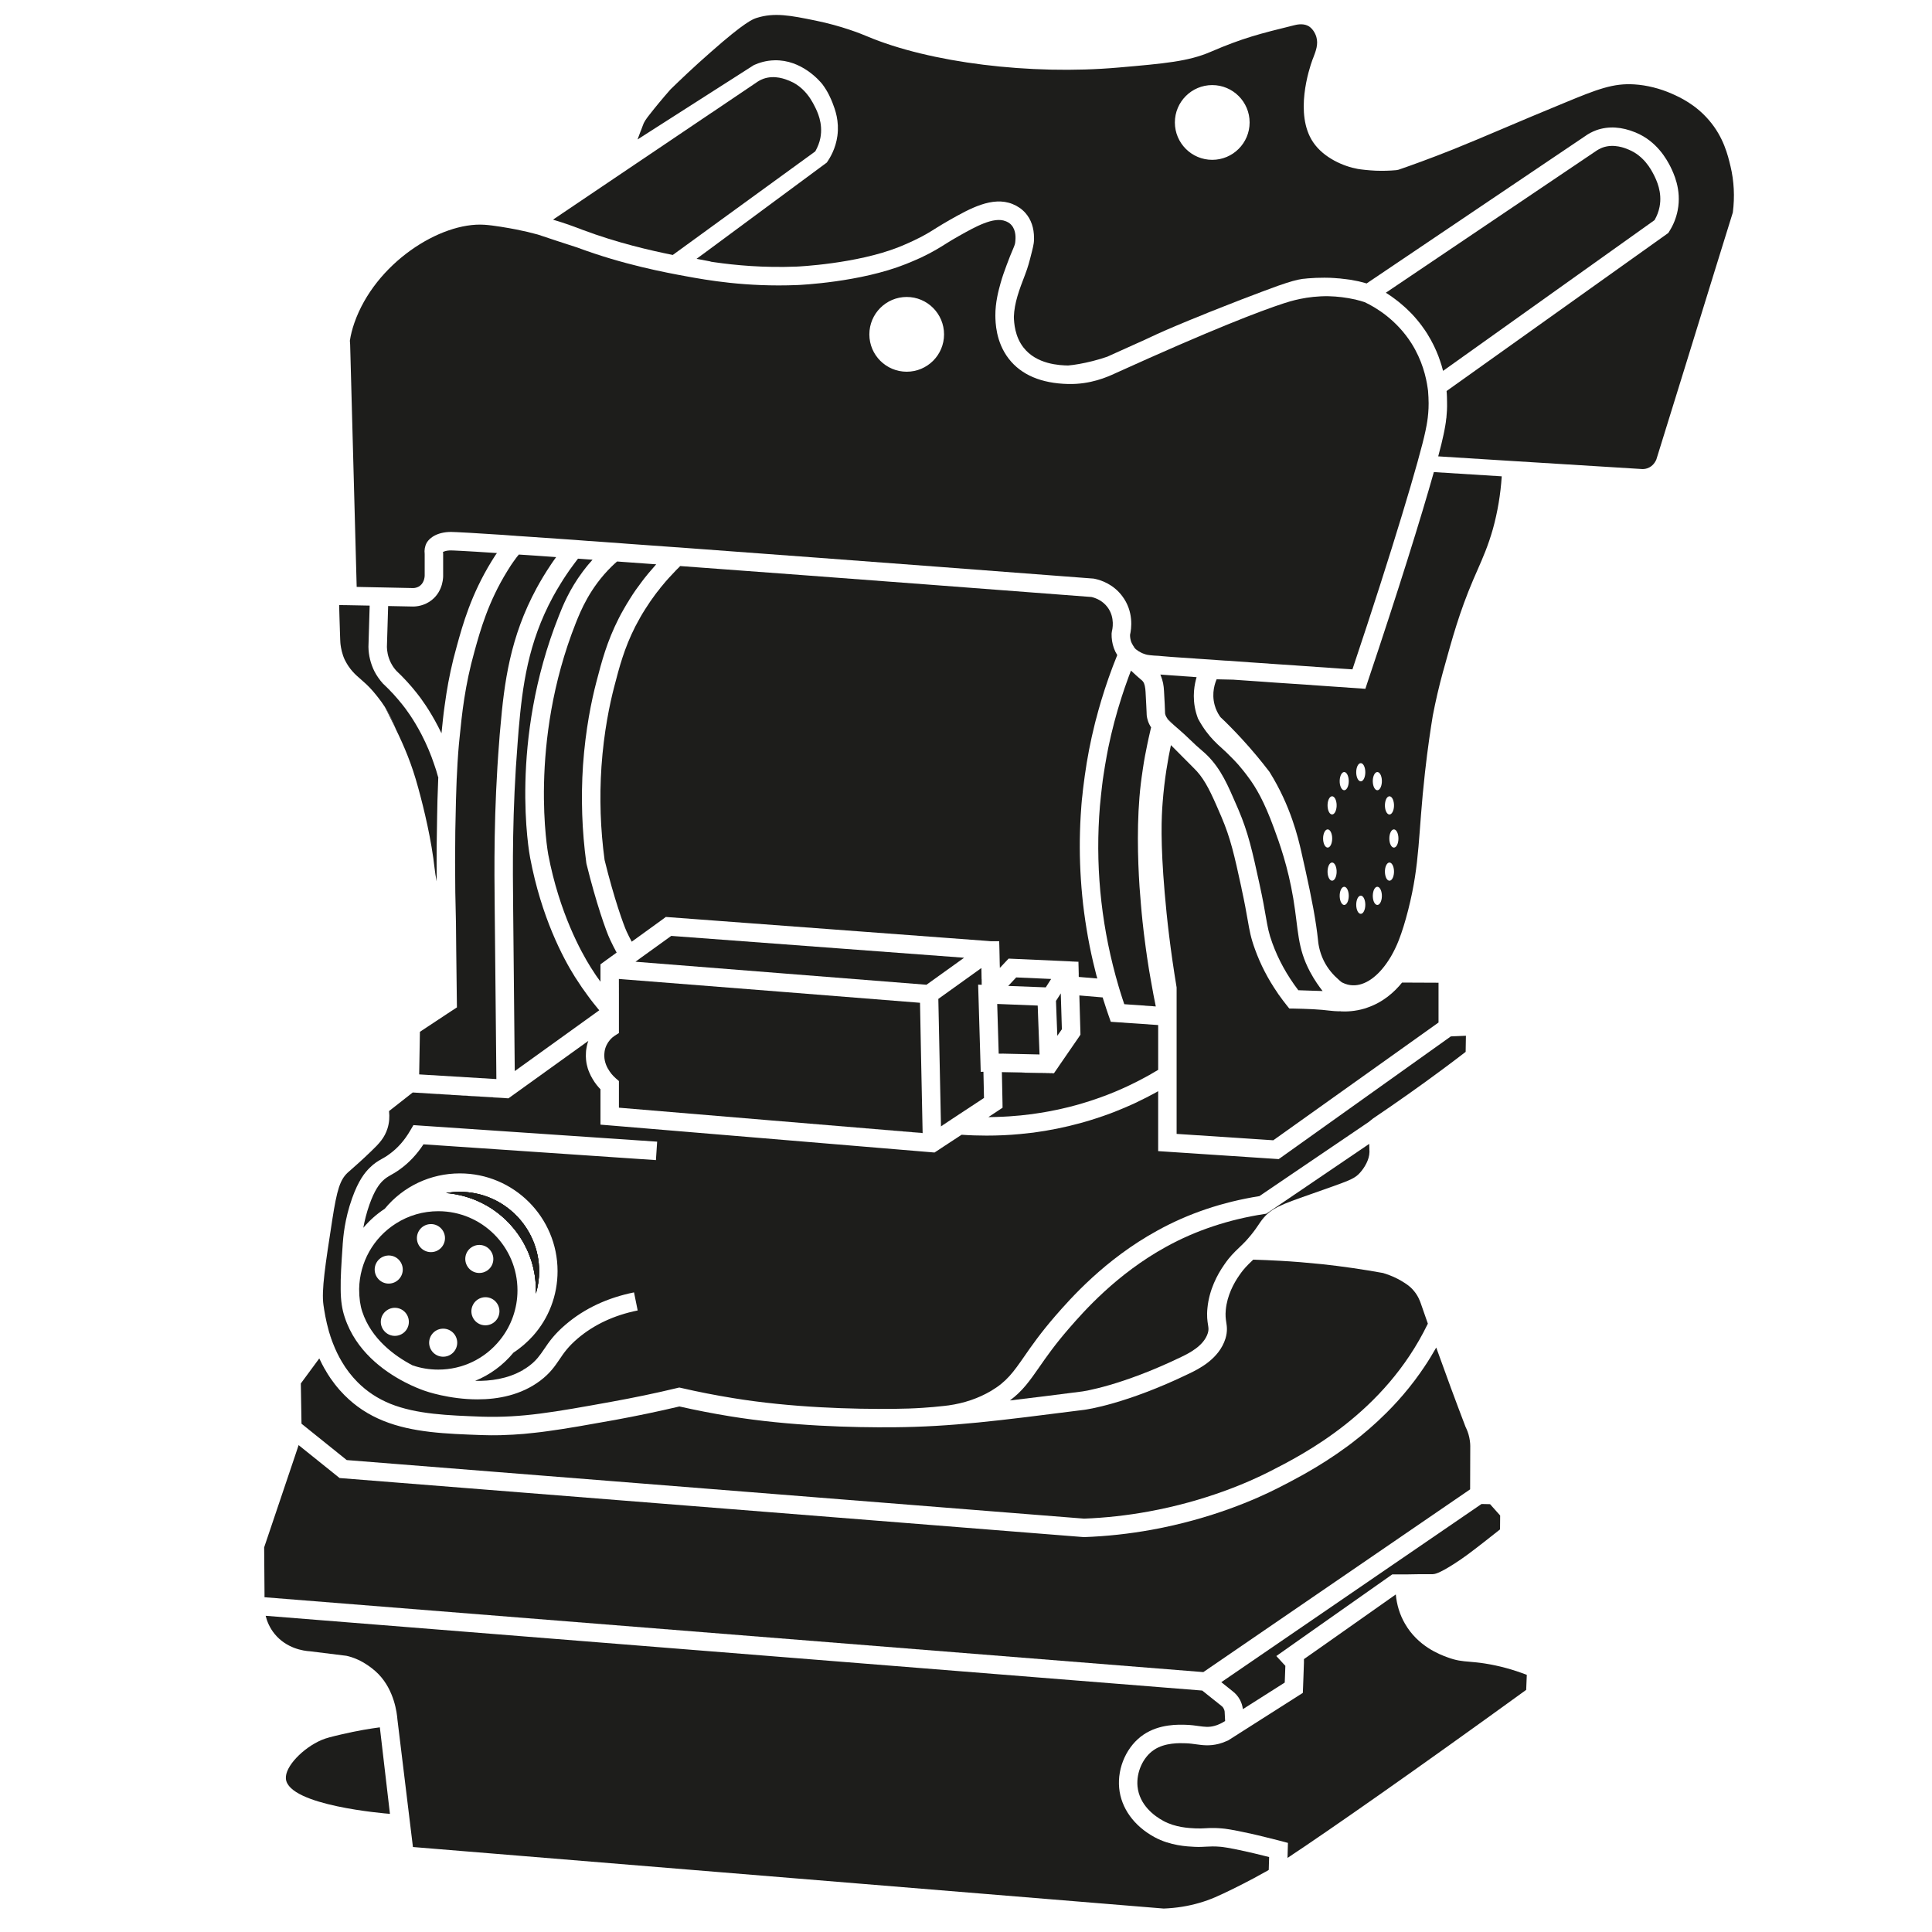
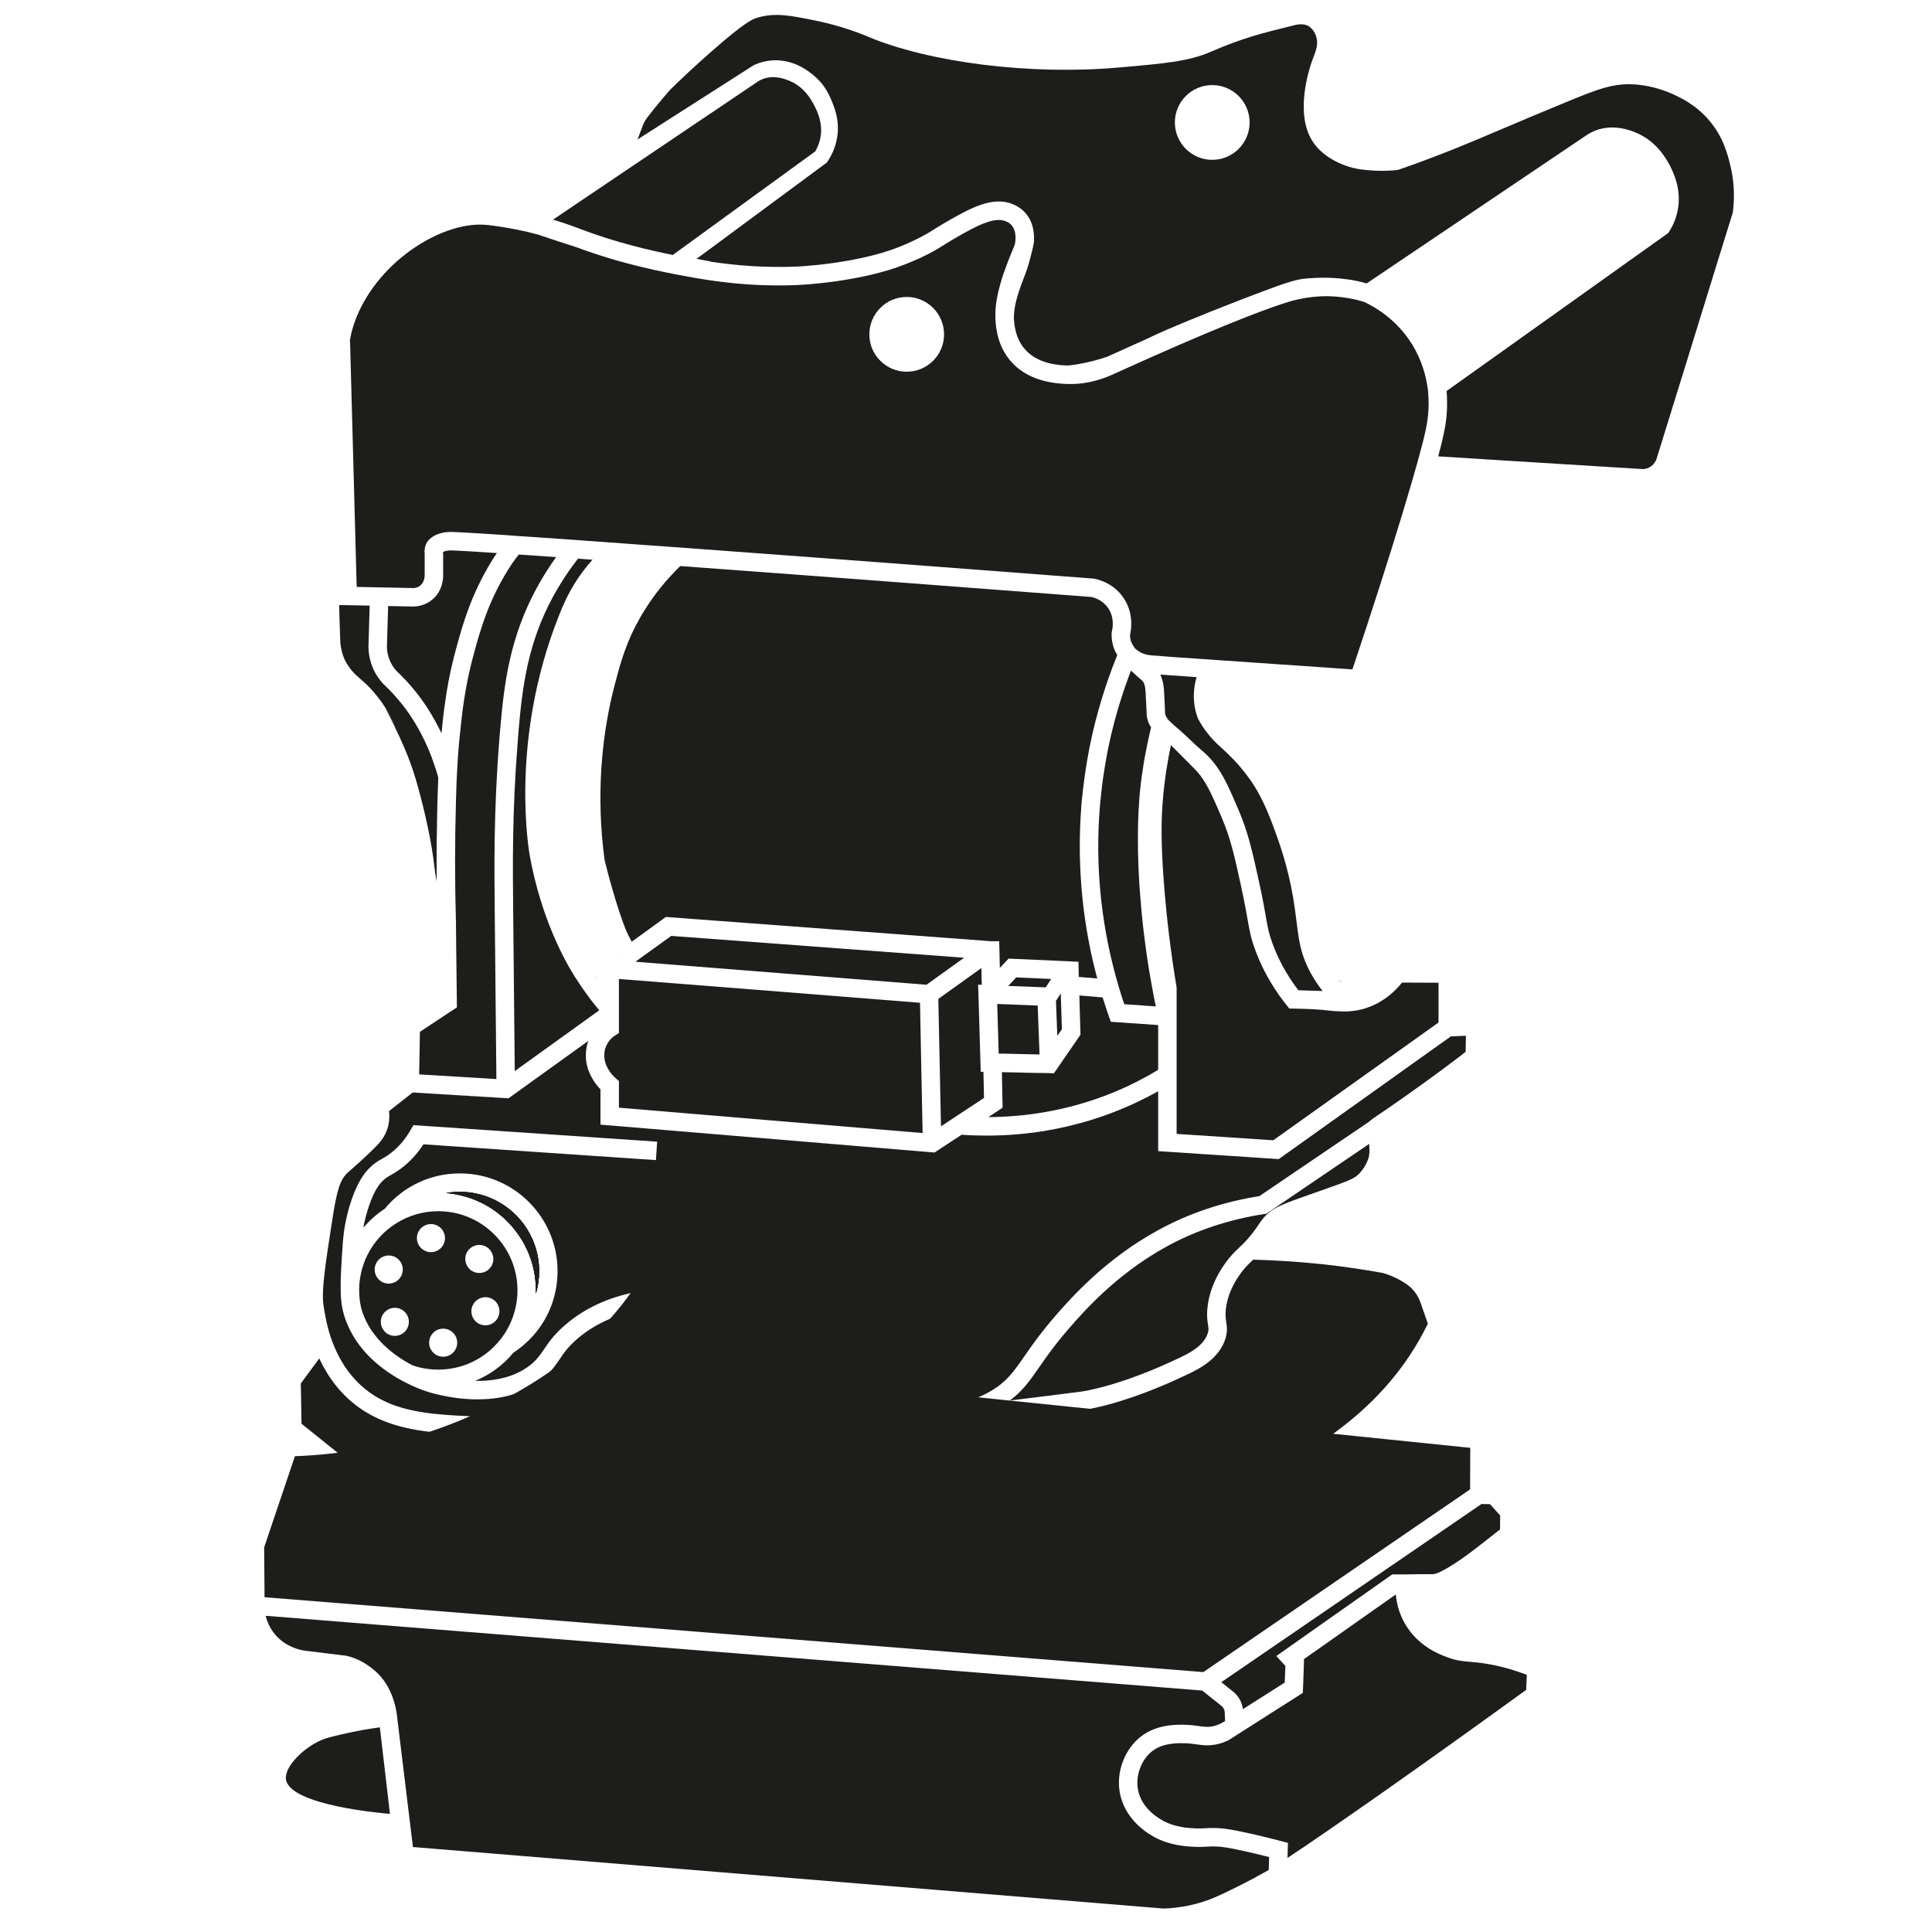
<svg xmlns="http://www.w3.org/2000/svg" id="Ebene_2" viewBox="0 0 1000 1000">
  <defs>
    <style>.cls-1{fill:#1d1d1b;}.cls-2{opacity:.56;}</style>
  </defs>
  <g>
    <path class="cls-1" d="m586.613,334.322c.22.358.468.688.743,1.046l.523.606.193.165-1.458-1.816Z" />
-     <path class="cls-1" d="m586.613,334.322c.22.358.468.688.743,1.046l.523.606.193.165-1.458-1.816Z" />
  </g>
-   <path class="cls-1" d="m858.995,106.995v.032c-.478,2.42-1.338,4.713-2.611,6.911l-109.46,78.026c-.446-1.783-.955-3.567-1.592-5.319-.223-.732-.478-1.433-.764-2.166-.032-.064-.032-.128-.064-.159-.605-1.624-1.306-3.185-2.038-4.745-.191-.414-.382-.828-.605-1.242-.414-.86-.86-1.688-1.337-2.548-.573-1.051-1.178-2.07-1.815-3.089-.764-1.242-1.592-2.42-2.42-3.535-.064-.096-.127-.191-.191-.287-.382-.541-.796-1.083-1.21-1.592-.414-.573-.86-1.115-1.337-1.656-.446-.541-.892-1.051-1.337-1.561-.446-.509-.924-1.019-1.369-1.497-.478-.478-.924-.955-1.401-1.401-.446-.446-.892-.892-1.37-1.337-.478-.446-.923-.86-1.401-1.274-1.752-1.592-3.535-2.994-5.255-4.236-.51-.414-1.019-.764-1.529-1.115-.064-.032-.096-.064-.159-.096-.637-.446-1.242-.828-1.815-1.21-.191-.127-.414-.255-.605-.382,36.115-24.331,72.23-48.695,108.441-73.122,1.21-.86,2.516-1.56,3.79-2.038,5.86-2.07,11.497.255,13.376,1.051,8.025,3.28,11.688,10.35,13.089,13.057,1.337,2.675,4.458,8.949,2.994,16.529Z" />
  <g>
    <g>
      <path class="cls-1" d="m684.585,512.957c-1.761-.055-3.55-.138-5.311-.165-1.101-.055-2.174-.083-3.275-.11-1.349-.083-2.67-.11-3.99-.138-5.807-7.623-10.348-15.824-13.457-24.438-1.871-5.146-2.367-7.981-3.357-13.65-.688-3.99-1.541-8.917-3.22-16.595l-.083-.385c-3.715-17.062-5.807-26.502-10.925-38.501l-2.642-6.054c-4.073-9.384-8.118-17.695-16.237-24.465-2.037-1.706-3.99-3.523-6.027-5.504-1.981-1.899-4.045-3.853-6.22-5.697l-.826-.716-1.486-1.294-.138-.138-2.862-2.834-.083-.11c-.826-1.018-1.238-1.926-1.404-2.862,0-.22,0-.358-.028-.826,0-.716-.083-1.927-.165-4.156-.138-2.835-.248-5.201-.358-6.687-.055-1.404-.248-2.78-.468-3.99-.083-.358-.165-.716-.275-1.073-.083-.275-.138-.605-.248-.963-.193-.606-.413-1.294-.716-2.037-.083-.11-.138-.275-.22-.44.028,0,.028.028.055.028l18.741,1.349c-.936,3.137-2.559,10.127-.275,18.384.303,1.073.633,2.064.991,3.027,0,0,0,.028.028.028,0,.028.028.055.028.083,2.807,5.229,5.807,8.862,8.091,11.228,2.917,3.082,5.119,4.568,9.522,9.137.385.413.771.826,1.183,1.211,1.486,1.541,2.752,2.972,3.798,4.321.11.138.193.248.275.33.138.165.248.303.358.44.055.083.11.138.165.193.991,1.211,1.816,2.339,2.532,3.303,4.045,5.394,8.256,12.577,13.292,26.309,2.972,8.063,7.265,19.952,10.045,36.492,2.78,16.595,1.954,25.346,8.697,38.033,2.367,4.458,4.844,7.816,6.495,9.935Z" />
      <path class="cls-1" d="m607.391,375.107c-.936-.826-1.679-1.486-2.257-2.119-.083-.11-.193-.193-.275-.303-.11-.083-.165-.165-.275-.275l-.468-.55.33.303.083.11,2.862,2.834Z" />
    </g>
    <path class="cls-1" d="m604.639,372.41c-.055-.028-.083-.083-.11-.138l-.083-.11-.33-.303.468.55c.11.11.165.193.275.275l-.22-.275Zm87.982,151.031c.22,0,.44.028.716.028.303,0,.66-.028,1.046-.028h-1.761Z" />
  </g>
  <g>
    <g>
      <path class="cls-1" d="m895.69,86.01c-1.34-5.62-3.55-14.97-11.09-23.75-7.1-8.31-15.22-11.95-19.15-13.71-6.3-2.78-13.05-4.46-19.49-4.87-10.89-.69-19.04,2.42-36.4,9.63-12.53,5.15-22.6,9.41-31.46,13.18-9.39,3.99-17.5,7.43-25.73,10.74-12.3,4.9-22.29,8.5-28.51,10.62l-1.1.22c-3.58.33-7.19.41-10.76.28-3.99-.2-7.43-.61-9.2-.91-7.21-1.27-17.64-5.67-23.14-13.85-9.77-14.5-2.04-37.97-.39-42.51l.5-1.27c1.32-3.44,2.67-6.96,1.57-10.68-.03-.16-1.16-4.15-4.35-5.78-2.78-1.4-6.05-.55-7.29-.24-17.56,4.34-26.37,6.52-43.1,13.73-11.5,4.95-23.58,6.02-47.75,8.12-45.46,3.99-97.78-2.51-130.17-16.21-2.83-1.21-12.93-5.31-26.53-8.09-12.85-2.62-21.3-4.32-30.52-1.38-1.87.61-5.81,1.84-23.78,17.72-8.69,7.6-15.68,14.29-20.8,19.27-4.16,4.73-7.82,9.16-10.93,13.15-1.68,2.15-2.83,3.69-3.46,5.7-.33.88-.64,1.73-.97,2.61l-.05.03c-.55,1.49-1.1,2.95-1.65,4.43,3.49-2.23,6.99-4.48,10.48-6.71,16.57-10.6,33.16-21.19,49.73-31.79,2.67-1.21,6.33-2.39,10.73-2.48,13.93-.33,23.18,10.49,24.69,12.33,3.03,4.02,4.51,7.76,5.26,9.61,1.37,3.52,3.6,9.44,2.55,17.2-.9,6.6-3.77,11.36-5.5,13.81-20.47,15.11-40.89,30.22-61.34,45.36-2.01,1.48-4.05,2.97-6.06,4.45,2.45.44,4.87.94,7.32,1.38l-.11.08c.69.11,1.41.22,2.12.31,10.71,1.54,25.29,2.94,42.47,2.25.3,0,30.93-1.37,52.97-10.13,3.75-1.51,7.35-3.19,7.38-3.22,5.5-2.58,8.5-4.45,11.92-6.63,2.06-1.26,4.21-2.61,7.01-4.18,10.32-5.81,22.02-12.41,32.45-8.23,2.67,1.07,4.93,2.64,6.71,4.65,2.92,3.33,4.44,7.68,4.44,12.99v.3c.02.61,0,1.27-.11,1.9v.06c0,.16-.03.33-.06.47-.19,1.18-.47,2.53-.91,4.21-.05.19-.11.41-.16.63-1.19,4.73-1.85,7.32-3.42,11.42-2.97,7.71-5.53,14.45-5.78,21.77.09,3.14.5,10.13,4.96,15.85,6.8,8.81,18.85,9.25,23.12,9.33,3.44-.3,7.62-1.02,12.77-2.31,2.94-.77,5.42-1.49,7.7-2.31l.14-.09c5.92-2.67,11.61-5.25,17.09-7.7.25-.08.49-.19.71-.3,4.65-2.23,10.35-4.85,17.95-8.04,3.66-1.54,8.31-3.47,13.89-5.7.72-.33,1.44-.63,2.18-.91,5.06-1.98,10.79-4.29,17.14-6.74,8.12-3.08,14.2-5.42,18.99-7.13.09-.02.22-.05.33-.11,5.62-1.95,9.39-3.08,12.5-3.49.3-.03.6-.06.93-.08.61-.09,1.3-.14,2.09-.22h.2c2.2-.17,4.95-.33,8.09-.31.52,0,.99,0,1.51.03h.28c.41,0,.85,0,1.26.03.64,0,1.32.05,1.96.11.58.03,1.15.08,1.76.14.08,0,.16.02.27.02.66.03,1.38.09,2.04.2.69.05,1.4.13,2.09.24.36.03.72.09,1.08.14.35.03.71.08,1.07.14.99.16,1.98.36,2.92.55.41.06.88.17,1.32.25.3.11.66.16.99.25.74.19,1.48.38,2.25.57.36.11.66.2.99.31,37.65-25.4,75.33-50.75,112.95-76.15,1.81-1.32,3.85-2.4,6-3.19,6.27-2.21,13.04-1.79,20.25,1.18,11.26,4.62,16.27,14.28,17.95,17.47,1.67,3.42,5.97,12,3.88,22.79-.75,3.88-2.21,7.57-4.38,10.98l-.5.8-114.75,81.79c.11,1.07.16,2.09.19,3.08.03.86.05,1.74.05,2.59.09,3.08-.11,5.89-.35,8.37,0,.05,0,.08-.06.13-.11,1.35-.3,2.59-.5,3.72-.33,1.95-.63,3.52-.9,4.7-.55,2.65-1.46,6.42-2.76,11.23l33.3,2.09,72.44,4.49c.66,0,2.09-.08,3.52-.85,2.48-1.32,3.47-3.66,3.66-4.16,10.02-32.31,20.12-64.89,30.16-97.48l9.41-30.32c1.05-8.15.64-16.24-1.21-23.97Zm-268.24-3.28c-10.67,0-19.34-8.67-19.34-19.35,0-10.67,8.67-19.34,19.34-19.34,10.68,0,19.35,8.67,19.35,19.34,0,10.68-8.67,19.35-19.35,19.35Z" />
-       <path class="cls-1" d="m742.158,244.358c-6.495,23.117-18.466,61.563-34.29,108.65l-1.156,3.522-13.788-.963c-7.871-.55-15.439-1.046-22.594-1.569l-.881-.055c-3.385-.22-6.687-.44-9.907-.66-2.202-.165-4.348-.33-6.44-.468-.413-.028-.826-.055-1.238-.083-4.183-.303-8.201-.578-11.971-.826-.523-.028-1.018-.083-1.514-.11-2.89-.055-5.779-.11-8.641-.193-.716,1.624-2.807,6.963-1.018,13.402.605,2.202,1.541,4.073,2.615,5.669.138.193.248.358.413.55.028.028.083.055.11.11,1.596,1.486,3.192,3.055,4.816,4.706,2.009,2.037,4.046,4.156,6.082,6.385,5.422,5.889,10.182,11.669,14.366,17.145.027.028.027.055.055.083v.027c10.871,17.42,14.751,34.015,16.347,41.033,2.945,12.989,6.082,27.025,7.761,38.639.358,2.422.66,4.761.881,6.935.138,1.514.55,5.972,3.027,11.008,2.174,4.376,5.119,7.54,7.623,9.715.66.578,1.321,1.101,1.899,1.541,1.982.991,3.77,1.376,5.311,1.431,6.522.33,13.182-4.541,18.521-12.659.468-.716.936-1.459,1.404-2.229.798-1.376,1.569-2.835,2.284-4.348.633-1.321,1.238-2.697,1.789-4.128,1.679-4.321,3.302-9.495,4.871-15.687,6.247-24.631,5.036-38.611,8.669-71.085,1.431-12.852,3.027-23.2,4.045-29.419,0-.055.028-.083.028-.138,1.431-7.431,3.165-14.944,5.311-22.787l.165-.55c4.651-16.842,8.284-30.107,15.439-46.895.743-1.734,1.486-3.358,2.174-4.981,2.835-6.467,5.532-12.577,8.008-21.301,2.422-8.751,3.963-17.916,4.569-27.218l-35.144-2.202Zm-57.325,189.643c0-2.587,1.073-4.706,2.367-4.706s2.339,2.119,2.339,4.706c0,2.615-1.046,4.706-2.339,4.706s-2.367-2.092-2.367-4.706Zm5.835,21.218c-1.128,1.293-2.559.523-3.22-1.734-.633-2.229-.248-5.119.853-6.412,1.128-1.294,2.587-.523,3.22,1.706.66,2.257.275,5.146-.853,6.44Zm.853-35.997c-.633,2.229-2.092,3-3.22,1.706-1.101-1.294-1.486-4.183-.853-6.412.66-2.257,2.092-3.027,3.22-1.734,1.128,1.294,1.514,4.183.853,6.44Zm6.274,46.84c-.633,2.229-2.092,3.027-3.192,1.706-1.128-1.294-1.514-4.183-.881-6.412.66-2.257,2.092-3.027,3.22-1.734,1.128,1.293,1.514,4.183.853,6.44Zm-.853-57.682c-1.128,1.321-2.559.523-3.22-1.706-.633-2.257-.248-5.146.881-6.44,1.101-1.293,2.559-.523,3.192,1.734.66,2.229.275,5.119-.853,6.412Zm7.403,64.618c-1.321,0-2.367-2.119-2.367-4.706s1.046-4.706,2.367-4.706c1.294,0,2.339,2.119,2.339,4.706s-1.046,4.706-2.339,4.706Zm0-68.581c-1.321,0-2.367-2.092-2.367-4.706,0-2.587,1.046-4.706,2.367-4.706,1.294,0,2.339,2.119,2.339,4.706,0,2.615-1.046,4.706-2.339,4.706Zm13.65,8.366c1.128-1.293,2.587-.523,3.22,1.734.66,2.257.275,5.119-.853,6.412-1.128,1.321-2.559.55-3.22-1.706-.633-2.257-.248-5.146.853-6.44Zm-3.908,54.986c-1.128,1.293-2.559.523-3.22-1.706-.633-2.256-.248-5.146.853-6.44,1.128-1.294,2.587-.523,3.22,1.734.661,2.229.275,5.119-.853,6.412Zm.853-61.095c-.633,2.257-2.091,3.027-3.22,1.706-1.101-1.294-1.514-4.183-.853-6.412.66-2.257,2.092-3.027,3.22-1.734,1.128,1.294,1.514,4.183.853,6.44Zm6.275,46.84c-.633,2.229-2.092,3-3.22,1.706-1.101-1.294-1.486-4.183-.853-6.44.66-2.229,2.091-3,3.22-1.706,1.128,1.293,1.514,4.183.853,6.44Zm.275-14.806c-1.321,0-2.367-2.092-2.367-4.706,0-2.587,1.046-4.706,2.367-4.706,1.294,0,2.339,2.119,2.339,4.706,0,2.615-1.046,4.706-2.339,4.706Z" />
      <path class="cls-1" d="m657.313,399.821l-.138-.138v-.027c.055.055.11.11.138.165Z" />
      <path class="cls-1" d="m694.713,508.553c-.66-.33-1.293-.826-1.899-1.541.66.578,1.321,1.101,1.899,1.541Z" />
    </g>
    <g>
      <path class="cls-1" d="m586.613,334.322c.22.358.468.688.743,1.046l.523.606.193.165-1.458-1.816Z" />
      <path class="cls-1" d="m739.378,205.912v-.138c0-.55-.055-1.128-.11-1.706-.028-.578-.083-1.183-.11-1.761-.083-.413-.11-.881-.193-1.376-.798-5.807-2.862-14.421-8.339-23.145-7.761-12.246-18.411-18.631-24.273-21.383-.798-.275-1.624-.523-2.477-.771h-.083c-.578-.165-1.101-.33-1.679-.44l-.22-.083c-.138-.028-.303-.055-.413-.083-4.569-1.018-9.164-1.596-13.76-1.706-11.256-.193-20.062,2.642-23.337,3.715-11.971,3.908-36.767,13.348-87.019,36.134l-.468.22c-3.77,1.706-12.384,5.642-24.053,5.367-13.925-.33-24.245-4.734-30.713-13.072-6.77-8.752-6.88-18.934-6.935-22.292-.055-6.825,1.651-13.1,2.697-16.842.936-3.357,1.927-6.054,3.082-9.192,1.459-3.963,2.477-6.412,3.247-8.174,1.046-2.504,1.238-3,1.321-4.431.138-1.321.44-5.476-1.982-8.201-1.128-1.349-2.559-1.871-3.055-2.064-6.165-2.504-15.742,2.917-24.218,7.678-2.642,1.458-4.651,2.724-6.605,3.935-3.522,2.229-6.88,4.321-12.935,7.21-.138.055-3.908,1.789-7.926,3.385-23.585,9.412-54.765,10.788-56.114,10.843-26.722,1.101-47.362-2.669-57.297-4.486-10.705-1.954-32.804-6.054-56.554-14.916-.138-.028-.275-.083-.413-.138-6.715-2.174-13.402-4.348-20.09-6.605-3.385-.936-7.073-1.816-11.118-2.614-3.99-.771-11.916-2.174-16.512-2.449-22.897-1.514-56.609,19.98-67.342,50.913-1.073,3.165-1.844,6.082-2.284,9.109v.028c.028.55.055,1.046.11,1.514l.028.413c.385,14.916.798,29.86,1.211,44.803.716,26.887,1.431,53.775,2.174,80.662.33,0,.633,0,.963.028,3.55.055,7.155.138,10.76.22h.248c5.779.11,11.531.248,17.255.358.55,0,2.202-.11,3.633-1.266,2.422-1.927,2.339-5.284,2.339-5.311v-11.063c-.248-2.009.083-3.99.991-5.697.523-.991,3.303-5.256,11.559-5.697,2.449-.138,16.925.798,28.373,1.541,1.238.11,2.477.193,3.633.275l1.128.083h.193l1.073.083.55.055c.55.028,1.101.083,1.651.11.578.028,1.128.083,1.706.11h.028c1.569.083,3.11.22,4.788.33.248.028.495.028.798.055,6.44.44,13.512.908,21.081,1.458h.028l7.183.55c.633.028,1.294.083,1.927.11,3.165.22,6.467.495,9.77.715.633.028,1.238.083,1.871.11l6.275.495c7.788.55,15.824,1.101,24.135,1.734l1.596.11.523.028c3.66.248,7.348.55,11.118.826,81.625,5.999,176.24,13.21,204.256,15.356l.688.138c3.303.688,9.577,2.835,14.118,8.917,6.137,8.118,4.733,17.118,4.045,20.09,0,1.293.22,2.477.606,3.632.275.633.55,1.238.963,1.844.028.055.055.165.138.22l1.458,1.816.248.22c.027.027.055.027.11.055.193.165.44.358.743.55.33.22.715.44,1.101.633.165.11.303.165.468.248l.578.275c.055.055.193.083.275.11l1.073.385c.33.138.826.22,1.266.33.495.083.908.11,1.376.193l2.064.193c.688.028,1.514.083,2.477.138.66.083,1.183.11,1.734.165l4.678.385,28.346,1.954.028-.028,2.229.138c3.247.22,6.66.495,10.21.743,1.816.138,3.688.248,5.614.385,2.835.193,5.724.385,8.697.605,2.945.193,6.027.413,9.137.606l.66.055c7.1.523,14.586,1.018,22.402,1.569l6.44.413c20.86-62.223,34.978-109.806,37.785-123.319.716-3.385,1.982-9.522,1.569-17.228Zm-270.057-13.512c-10.678,0-19.347-8.641-19.347-19.319,0-10.705,8.669-19.374,19.347-19.374,10.65,0,19.319,8.669,19.319,19.374,0,10.678-8.669,19.319-19.319,19.319Z" />
    </g>
  </g>
  <path class="cls-1" d="m257.205,286.264c-.127.191-.255.382-.414.573-.159.255-.318.509-.541.796-.319.541-.701,1.147-1.115,1.752-.223.382-.478.764-.732,1.178-10.573,17.229-14.873,32.644-17.962,43.886-2.548,9.013-4.204,17.134-5.382,24.555-.35,2.325-.701,4.586-.987,6.784-.318,2.197-.573,4.363-.796,6.433-.095.828-.159,1.656-.255,2.484-.191,1.624-.35,3.248-.51,4.841-.541-1.115-1.115-2.261-1.688-3.376-4.522-8.758-8.917-14.713-11.115-17.453-3.217-4.076-6.752-7.93-10.51-11.465-1.147-1.242-2.102-2.643-2.866-4.14-1.656-3.248-2.038-6.37-2.07-8.249.223-7.07.414-14.108.637-21.178,4.268.064,8.535.159,12.866.255,2.038,0,5.987-.446,9.65-3.312,6.21-4.873,5.987-12.452,5.955-13.057v-11.147l-.127-.669c.478-.287,1.56-.764,3.599-.86.924-.032,7.261.223,24.331,1.369h.032Z" />
  <g>
    <path class="cls-1" d="m226.868,402.518v.11l-.055.44v.055l-.027,1.018c-.11,2.945-.248,6.275-.358,9.99-.055,2.67-.138,5.339-.165,8.036-.11,5.284-.193,10.568-.248,15.824-.028,2.669-.028,5.339-.028,8.008,0,2.642,0,5.311.028,7.953v2.257c-.55-2.615-.826-4.734-.963-5.999l-.055-.358c-1.624-14.916-5.504-31.07-8.504-41.968-3.385-12.494-7.183-21.328-11.723-30.713v-.055c-.028-.055-.055-.11-.083-.165-1.734-4.541-3.688-8.201-5.532-11.118-.028-.028-.055-.083-.083-.11-1.101-1.734-2.174-3.192-3.137-4.403-1.816-2.312-3.55-4.513-6.302-7.128-3.55-3.358-6.385-5.119-9.274-9.384-.55-.826-.991-1.569-1.321-2.202-.138-.248-.248-.468-.358-.66-.083-.11-.138-.248-.165-.358h-.028c-1.486-3.11-1.981-6.247-2.202-7.788-.165-1.046-.22-3.385-.358-7.348l-.028-1.156c-.11-2.257-.138-4.266-.193-5.944l-.165-6.165,4.348.055c3.798.055,7.623.165,11.448.22-.22,7.073-.413,14.118-.633,21.328.055,4.431,1.156,8.806,3.082,12.659,1.183,2.312,2.725,4.486,4.486,6.44l.248.22c3.468,3.247,6.715,6.798,9.715,10.568,1.624,1.981,5.669,7.32,9.88,15.384l.138.275.11.22c2.504,4.871,4.678,9.99,6.385,15.136.716,2.009,1.349,4.018,1.816,5.807.11.33.193.688.303,1.018Z" />
    <path class="cls-1" d="m204.686,376.951c-1.183-2.422-2.394-4.871-3.66-7.431-.66-1.321-1.293-2.559-1.871-3.688,1.844,2.917,3.798,6.577,5.532,11.118Z" />
  </g>
  <g>
    <path class="cls-1" d="m287.853,288.363c-.936,1.266-1.816,2.559-2.697,3.853-.028.055-.055.11-.083.138-1.294,1.927-2.559,3.881-3.77,5.889-1.211,1.982-2.367,4.018-3.495,6.082-13.815,25.484-16.815,48.849-18.852,72.543-.22,2.257-.413,4.486-.55,6.66-2.89,36.41-2.559,65.884-2.339,87.377.33,35.941.633,64.177.798,80.992l.055,6.633-39.959-2.422.385-22.044c5.367-3.522,10.761-7.1,16.154-10.678l3-1.954-.358-29.584-.138-14.118c-.606-21.356-.606-42.079,0-63.352.055-2.724.138-5.284.248-7.623.028-.77.055-1.541.083-2.284v-.083l.055-1.458.028-.165.027-.22-.027-.22v-.193h.027c0-.165.028-.358.028-.523.44-9.77.936-15.356,1.376-19.512,1.266-12.687,2.724-27.08,7.788-45.106,2.972-10.705,7.018-25.346,16.925-41.391.66-1.101,1.293-2.064,1.871-2.972.413-.606.798-1.183,1.156-1.679,1.128-1.651,2.119-2.89,2.945-3.908h.055c5.835.358,12.302.826,19.264,1.321Z" />
    <path class="cls-1" d="m257.167,286.272c-.11.193-.248.385-.385.578.165-.193.303-.385.413-.578h-.028Zm42.024,2.89c-.083.11-.165.193-.22.303.083-.11.165-.193.248-.303h-.027Zm-42.106,278.946l-43.455-2.642,43.455,2.669,6.054.358-6.054-.385Z" />
  </g>
  <g>
    <path class="cls-1" d="m308.163,504.398c.33.468.661.991,1.018,1.486h.028c-.358-.495-.688-.991-1.046-1.486Zm10.788-11.724c.083.165.138.275.193.413l.027-.027c-.055-.138-.11-.275-.22-.385Z" />
    <path class="cls-1" d="m352.085,292.987c-.303.248-.55.495-.798.826.248-.275.578-.55.853-.826h-.055Z" />
-     <path class="cls-1" d="m339.658,292.092c-.159.191-.35.382-.51.573-1.115,1.242-2.197,2.484-3.248,3.758-.255.319-.51.605-.764.924-1.051,1.274-2.07,2.548-3.026,3.853-1.051,1.37-2.07,2.771-3.057,4.172-.095.128-.159.255-.255.382-.923,1.306-1.783,2.643-2.611,3.981-.319.446-.605.923-.828,1.369-.573.828-1.051,1.656-1.529,2.484-.414.701-.828,1.401-1.21,2.102-.796,1.369-1.529,2.739-2.229,4.108-6.274,12.325-8.917,22.484-11.752,33.344-2.42,9.268-5.573,24.268-6.879,42.994-1.115,16.911-.541,33.918,1.72,50.542l.095.509c4.936,20,10.032,34.523,12.134,39.013.35.732.669,1.433,1.019,2.102.35.701.669,1.338.955,1.943.159.286.319.573.446.828.35.605.605,1.179.828,1.592.064.159.127.287.191.414l-4.936,3.567-3.408,2.484v9.013c-.541-.764-1.083-1.497-1.592-2.261-.35-.509-.701-.987-1.051-1.497-.478-.733-.987-1.497-1.465-2.261-.35-.541-.701-1.083-1.051-1.624-4.65-7.42-16.115-27.93-21.879-58.249-.096-.573-10.478-57.421,14.331-119.938,2.357-5.86,7.197-18.058,18.503-29.108,1.019-1.019,2.006-1.879,2.803-2.58l4.363.318c5.159.35,10.478.732,15.892,1.147Z" />
  </g>
  <g>
    <path class="cls-1" d="m598.228,520.885v.032l-16.306-1.147c-.669-1.974-1.433-4.268-2.198-6.784-.255-.828-.51-1.688-.764-2.548-8.472-28.758-11.848-58.313-10.032-87.835.223-3.599.509-7.166.923-10.764.159-1.688.35-3.408.573-5.096.223-1.943.478-3.885.796-5.828.223-1.56.478-3.089.733-4.65.287-1.752.605-3.471.923-5.223.255-1.369.51-2.739.796-4.14,1.815-8.79,4.109-17.484,6.879-26.083.477-1.529.987-3.089,1.528-4.618.287-.828.573-1.688.892-2.516.382-1.178.796-2.325,1.242-3.471.382-1.051.764-2.07,1.178-3.121.191.127.382.318.573.541.605.541,1.306,1.21,2.102,1.943.319.287.669.605,1.051.924.509.477,1.083.923,1.656,1.433.319.223.733.605,1.115,1.242.255.446.382.828.669,1.879l.064.414c.127.541.255,1.401.319,2.675.096,1.56.223,3.854.35,6.624.096,2.166.159,3.344.191,4.045.032,1.051.032,1.338.095,1.783.064.35.128.732.191,1.083.064.287.128.573.223.828.287,1.146.764,2.229,1.401,3.312.127.223.255.478.414.701-.064.287-.159.573-.223.86-.064.286-.127.573-.191.86-.319,1.306-.605,2.611-.892,3.917-.287,1.306-.574,2.611-.828,3.917-.064.223-.096.446-.128.701-.318,1.433-.605,2.866-.86,4.3-.414,2.229-.796,4.458-1.115,6.688-.095.605-.191,1.21-.255,1.783-.319,2.006-.574,4.045-.828,6.051-2.229,18.599-1.592,39.3-.669,53.408.191,2.803.446,5.764.701,8.854.223,2.93.541,5.987.86,9.172.032.318.064.573.096.828.35,3.249.732,6.593,1.21,10.032l.477,3.599c.096.828.223,1.656.35,2.389l.064.605c.35,2.134.669,4.3,1.019,6.592l.191,1.178c.255,1.529.541,3.089.796,4.586.446,2.675.955,5.414,1.465,8.121.382,1.943.764,3.917,1.178,5.924Z" />
    <path class="cls-1" d="m586.613,334.322c.22.358.468.688.743,1.046l.523.606.193.165-1.458-1.816Zm9.192,42.189c-.165-.22-.275-.468-.413-.688.11.248.22.468.385.688-.028.138-.055.303-.083.44.028-.138.083-.303.11-.44Zm8.834-4.101c-.055-.028-.083-.083-.11-.138l-.083-.11-.33-.303.468.55c.11.11.165.193.275.275l-.22-.275Z" />
  </g>
  <g>
    <path class="cls-1" d="m310.168,522.923l-43.727,31.465-.032-2.58c-.159-16.815-.446-45.064-.796-80.988-.223-22.516-.541-50.542,2.325-86.561.159-2.134.319-4.363.51-6.561,1.974-22.643,4.841-44.969,17.771-68.822,1.274-2.325,2.58-4.586,3.981-6.815.892-1.465,1.815-2.93,2.771-4.331.064-.096.128-.191.191-.287,1.083-1.624,2.197-3.217,3.376-4.777.255-.382.541-.732.828-1.115.287-.382.605-.796.892-1.21.318-.382.605-.764.923-1.178h.032l4.713.35c.924.064,1.847.127,2.771.191-.414.478-.828.924-1.21,1.401-.733.796-1.433,1.624-2.07,2.452-.605.732-1.178,1.497-1.752,2.261-7.006,9.332-10.51,18.121-12.421,22.994-25.86,65.064-15.319,122.804-14.841,125.224,5.828,30.765,17.006,51.784,23.153,61.561,1.178,1.847,2.389,3.694,3.631,5.51,1.019,1.433,2.038,2.898,3.089,4.299.955,1.338,1.943,2.643,2.994,3.949.605.764,1.21,1.529,1.847,2.293.319.446.669.86,1.051,1.274Z" />
    <path class="cls-1" d="m308.163,504.398c.33.468.661.991,1.018,1.486h.028c-.358-.495-.688-.991-1.046-1.486Zm12.192,2.312v8.889l.027-8.889h-.027Zm-63.269,61.398v.028l6.054.358-6.054-.385Z" />
  </g>
  <g>
    <path class="cls-1" d="m477.55,586.436c-26.199-2.174-52.399-4.348-78.598-6.522-26.199-2.202-52.399-4.376-78.598-6.577v-13.788l-1.651-1.431c-.44-.413-1.844-1.624-3.11-3.495-1.404-2.009-2.752-4.789-2.807-8.008,0-1.183,0-3.303,1.211-5.752.468-.963,1.018-1.789,1.596-2.449.936-1.156,1.927-1.899,2.559-2.312l2.202-1.404v-19.099l.027-8.889,3.77.303c26.309,2.092,52.619,4.156,78.956,6.22,24.356,1.954,48.711,3.853,73.094,5.807.165,9.054.358,18.081.523,27.163.303,13.402.578,26.86.826,40.235Z" />
    <polygon class="cls-1" points="320.354 506.709 320.382 506.709 320.354 515.598 320.354 506.709" />
    <path class="cls-1" d="m477.55,586.436v.027c-26.199-2.202-52.399-4.376-78.598-6.55,26.199,2.174,52.399,4.348,78.598,6.522Z" />
  </g>
  <g>
    <path class="cls-1" d="m499.023,495.725l-19.491,13.981c-25.223-2.006-50.446-3.981-75.701-5.987-24.968-1.943-49.905-3.917-74.905-5.924.923-.701,1.847-1.369,2.771-2.038,2.166-1.529,4.299-3.089,6.465-4.65,3.089-2.229,6.178-4.458,9.268-6.688l151.594,11.306Z" />
    <path class="cls-1" d="m509.31,568.305l-14.14,9.3-2.357,1.56c-1.911,1.242-3.821,2.516-5.764,3.758-.255-12.293-.509-24.586-.764-36.911-.191-9.65-.382-19.299-.605-28.981l22.293-15.988v.414l.096,5.319.064,2.962-1.847-.096.095,3.28.191,6.306,1.051,35.542,1.401.032c.095,4.491.191,9.013.287,13.503Z" />
    <polygon class="cls-1" points="508.131 509.738 508.068 506.776 508.1 507.031 508.131 509.738" />
    <path class="cls-1" d="m492.824,579.17l-5.779,3.798v-.055c1.954-1.238,3.853-2.504,5.779-3.743Z" />
    <polygon class="cls-1" points="509.023 554.77 509.023 554.802 507.622 554.77 509.023 554.77" />
    <path class="cls-1" d="m308.163,504.398c.33.468.661.991,1.018,1.486h.028c-.358-.495-.688-.991-1.046-1.486Zm208.769,40.84v.083l1.458.028v-.11h-1.458Zm0,0v.083l1.458.028v-.11h-1.458Zm0,0v.083l1.458.028v-.11h-1.458Zm.413-53.389l-.165-4.678.193,7.155-.028-2.477Zm-.413,53.389v.083l1.458.028v-.11h-1.458Zm-34.896,51.16l1.624.165.055-.028-1.679-.138Zm5.008-13.485v.055l5.779-3.798c-1.927,1.238-3.825,2.504-5.779,3.743Zm29.887-37.675v.083l1.458.028v-.11h-1.458Zm0,0v.083l1.458.028v-.11h-1.458Z" />
  </g>
  <g>
    <path class="cls-1" d="m279.046,657.934c0-22.622-18.411-41.033-41.005-41.033-2.422,0-4.788.193-7.1.605.138,0,.303.028.468.055.468.055.991.083,1.458.138.275.028.523.055.771.138.688.055,1.404.193,2.092.303.798.138,1.569.303,2.367.495.743.138,1.431.33,2.174.523.083,0,.165.028.248.083.743.193,1.431.413,2.147.66.66.193,1.294.44,1.954.66.633.248,1.238.523,1.899.771.743.33,1.486.66,2.229,1.018,4.348,2.064,8.339,4.788,11.861,7.953.578.55,1.156,1.073,1.706,1.596,1.073,1.101,2.119,2.202,3.11,3.385,1.018,1.183,1.954,2.394,2.834,3.66.413.606.853,1.238,1.238,1.871.743,1.128,1.404,2.257,2.037,3.468.303.55.578,1.128.826,1.706.027.028.083.028.083.055.303.66.633,1.349.908,2.037.028.11.055.193.138.275.193.468.33.908.495,1.349.22.55.44,1.073.606,1.624.303.743.523,1.486.743,2.257.495,1.706.908,3.413,1.238,5.201.138.605.22,1.183.275,1.789.358,2.367.55,4.843.55,7.32,0,.578,0,1.101-.028,1.679,1.101-3.715,1.679-7.651,1.679-11.641Zm0,0c0-22.622-18.411-41.033-41.005-41.033-2.422,0-4.788.193-7.1.605.138,0,.303.028.468.055.468.055.991.083,1.458.138.275.028.523.055.771.138.688.055,1.404.193,2.092.303.798.138,1.569.303,2.367.495.743.138,1.431.33,2.174.523.083,0,.165.028.248.083.743.193,1.431.413,2.147.66.66.193,1.294.44,1.954.66.633.248,1.238.523,1.899.771.743.33,1.486.66,2.229,1.018,4.348,2.064,8.339,4.788,11.861,7.953.578.55,1.156,1.073,1.706,1.596,1.073,1.101,2.119,2.202,3.11,3.385,1.018,1.183,1.954,2.394,2.834,3.66.413.606.853,1.238,1.238,1.871.743,1.128,1.404,2.257,2.037,3.468.303.55.578,1.128.826,1.706.027.028.083.028.083.055.303.66.633,1.349.908,2.037.028.11.055.193.138.275.193.468.33.908.495,1.349.22.55.44,1.073.606,1.624.303.743.523,1.486.743,2.257.495,1.706.908,3.413,1.238,5.201.138.605.22,1.183.275,1.789.358,2.367.55,4.843.55,7.32,0,.578,0,1.101-.028,1.679,1.101-3.715,1.679-7.651,1.679-11.641Zm0,0c0-22.622-18.411-41.033-41.005-41.033-2.422,0-4.788.193-7.1.605.138,0,.303.028.468.055.468.055.991.083,1.458.138.275.028.523.055.771.138.688.055,1.404.193,2.092.303.798.138,1.569.303,2.367.495.743.138,1.431.33,2.174.523.083,0,.165.028.248.083.743.193,1.431.413,2.147.66.66.193,1.294.44,1.954.66.633.248,1.238.523,1.899.771.743.33,1.486.66,2.229,1.018,4.348,2.064,8.339,4.788,11.861,7.953.578.55,1.156,1.073,1.706,1.596,1.073,1.101,2.119,2.202,3.11,3.385,1.018,1.183,1.954,2.394,2.834,3.66.413.606.853,1.238,1.238,1.871.743,1.128,1.404,2.257,2.037,3.468.303.55.578,1.128.826,1.706.027.028.083.028.083.055.303.66.633,1.349.908,2.037.028.11.055.193.138.275.193.468.33.908.495,1.349.22.55.44,1.073.606,1.624.303.743.523,1.486.743,2.257.495,1.706.908,3.413,1.238,5.201.138.605.22,1.183.275,1.789.358,2.367.55,4.843.55,7.32,0,.578,0,1.101-.028,1.679,1.101-3.715,1.679-7.651,1.679-11.641Zm0,0c0-22.622-18.411-41.033-41.005-41.033-2.422,0-4.788.193-7.1.605.138,0,.303.028.468.055.468.055.991.083,1.458.138.275.028.523.055.771.138.688.055,1.404.193,2.092.303.798.138,1.569.303,2.367.495.743.138,1.431.33,2.174.523.083,0,.165.028.248.083.743.193,1.431.413,2.147.66.66.193,1.294.44,1.954.66.633.248,1.238.523,1.899.771.743.33,1.486.66,2.229,1.018,4.348,2.064,8.339,4.788,11.861,7.953.578.55,1.156,1.073,1.706,1.596,1.073,1.101,2.119,2.202,3.11,3.385,1.018,1.183,1.954,2.394,2.834,3.66.413.606.853,1.238,1.238,1.871.743,1.128,1.404,2.257,2.037,3.468.303.55.578,1.128.826,1.706.027.028.083.028.083.055.303.66.633,1.349.908,2.037.028.11.055.193.138.275.193.468.33.908.495,1.349.22.55.44,1.073.606,1.624.303.743.523,1.486.743,2.257.495,1.706.908,3.413,1.238,5.201.138.605.22,1.183.275,1.789.358,2.367.55,4.843.55,7.32,0,.578,0,1.101-.028,1.679,1.101-3.715,1.679-7.651,1.679-11.641Zm0,0c0-22.622-18.411-41.033-41.005-41.033-2.422,0-4.788.193-7.1.605.138,0,.303.028.468.055.468.055.991.083,1.458.138.275.028.523.055.771.138.688.055,1.404.193,2.092.303.798.138,1.569.303,2.367.495.743.138,1.431.33,2.174.523.083,0,.165.028.248.083.743.193,1.431.413,2.147.66.66.193,1.294.44,1.954.66.633.248,1.238.523,1.899.771.743.33,1.486.66,2.229,1.018,4.348,2.064,8.339,4.788,11.861,7.953.578.55,1.156,1.073,1.706,1.596,1.073,1.101,2.119,2.202,3.11,3.385,1.018,1.183,1.954,2.394,2.834,3.66.413.606.853,1.238,1.238,1.871.743,1.128,1.404,2.257,2.037,3.468.303.55.578,1.128.826,1.706.027.028.083.028.083.055.303.66.633,1.349.908,2.037.028.11.055.193.138.275.193.468.33.908.495,1.349.22.55.44,1.073.606,1.624.303.743.523,1.486.743,2.257.495,1.706.908,3.413,1.238,5.201.138.605.22,1.183.275,1.789.358,2.367.55,4.843.55,7.32,0,.578,0,1.101-.028,1.679,1.101-3.715,1.679-7.651,1.679-11.641Zm0,0c0-22.622-18.411-41.033-41.005-41.033-2.422,0-4.788.193-7.1.605.138,0,.303.028.468.055.468.055.991.083,1.458.138.275.028.523.055.771.138.688.055,1.404.193,2.092.303.798.138,1.569.303,2.367.495.743.138,1.431.33,2.174.523.083,0,.165.028.248.083.743.193,1.431.413,2.147.66.66.193,1.294.44,1.954.66.633.248,1.238.523,1.899.771.743.33,1.486.66,2.229,1.018,4.348,2.064,8.339,4.788,11.861,7.953.578.55,1.156,1.073,1.706,1.596,1.073,1.101,2.119,2.202,3.11,3.385,1.018,1.183,1.954,2.394,2.834,3.66.413.606.853,1.238,1.238,1.871.743,1.128,1.404,2.257,2.037,3.468.303.55.578,1.128.826,1.706.027.028.083.028.083.055.303.66.633,1.349.908,2.037.028.11.055.193.138.275.193.468.33.908.495,1.349.22.55.44,1.073.606,1.624.303.743.523,1.486.743,2.257.495,1.706.908,3.413,1.238,5.201.138.605.22,1.183.275,1.789.358,2.367.55,4.843.55,7.32,0,.578,0,1.101-.028,1.679,1.101-3.715,1.679-7.651,1.679-11.641Zm0,0c0-22.622-18.411-41.033-41.005-41.033-2.422,0-4.788.193-7.1.605.138,0,.303.028.468.055.468.055.991.083,1.458.138.275.028.523.055.771.138.688.055,1.404.193,2.092.303.798.138,1.569.303,2.367.495.743.138,1.431.33,2.174.523.083,0,.165.028.248.083.743.193,1.431.413,2.147.66.66.193,1.294.44,1.954.66.633.248,1.238.523,1.899.771.743.33,1.486.66,2.229,1.018,4.348,2.064,8.339,4.788,11.861,7.953.578.55,1.156,1.073,1.706,1.596,1.073,1.101,2.119,2.202,3.11,3.385,1.018,1.183,1.954,2.394,2.834,3.66.413.606.853,1.238,1.238,1.871.743,1.128,1.404,2.257,2.037,3.468.303.55.578,1.128.826,1.706.027.028.083.028.083.055.303.66.633,1.349.908,2.037.028.11.055.193.138.275.193.468.33.908.495,1.349.22.55.44,1.073.606,1.624.303.743.523,1.486.743,2.257.495,1.706.908,3.413,1.238,5.201.138.605.22,1.183.275,1.789.358,2.367.55,4.843.55,7.32,0,.578,0,1.101-.028,1.679,1.101-3.715,1.679-7.651,1.679-11.641Zm0,0c0-22.622-18.411-41.033-41.005-41.033-2.422,0-4.788.193-7.1.605.138,0,.303.028.468.055.468.055.991.083,1.458.138.275.028.523.055.771.138.688.055,1.404.193,2.092.303.798.138,1.569.303,2.367.495.743.138,1.431.33,2.174.523.083,0,.165.028.248.083.743.193,1.431.413,2.147.66.66.193,1.294.44,1.954.66.633.248,1.238.523,1.899.771.743.33,1.486.66,2.229,1.018,4.348,2.064,8.339,4.788,11.861,7.953.578.55,1.156,1.073,1.706,1.596,1.073,1.101,2.119,2.202,3.11,3.385,1.018,1.183,1.954,2.394,2.834,3.66.413.606.853,1.238,1.238,1.871.743,1.128,1.404,2.257,2.037,3.468.303.55.578,1.128.826,1.706.027.028.083.028.083.055.303.66.633,1.349.908,2.037.028.11.055.193.138.275.193.468.33.908.495,1.349.22.55.44,1.073.606,1.624.303.743.523,1.486.743,2.257.495,1.706.908,3.413,1.238,5.201.138.605.22,1.183.275,1.789.358,2.367.55,4.843.55,7.32,0,.578,0,1.101-.028,1.679,1.101-3.715,1.679-7.651,1.679-11.641Zm0,0c0-22.622-18.411-41.033-41.005-41.033-2.422,0-4.788.193-7.1.605.138,0,.303.028.468.055.468.055.991.083,1.458.138.275.028.523.055.771.138.688.055,1.404.193,2.092.303.798.138,1.569.303,2.367.495.743.138,1.431.33,2.174.523.083,0,.165.028.248.083.743.193,1.431.413,2.147.66.66.193,1.294.44,1.954.66.633.248,1.238.523,1.899.771.743.33,1.486.66,2.229,1.018,4.348,2.064,8.339,4.788,11.861,7.953.578.55,1.156,1.073,1.706,1.596,1.073,1.101,2.119,2.202,3.11,3.385,1.018,1.183,1.954,2.394,2.834,3.66.413.606.853,1.238,1.238,1.871.743,1.128,1.404,2.257,2.037,3.468.303.55.578,1.128.826,1.706.027.028.083.028.083.055.303.66.633,1.349.908,2.037.028.11.055.193.138.275.193.468.33.908.495,1.349.22.55.44,1.073.606,1.624.303.743.523,1.486.743,2.257.495,1.706.908,3.413,1.238,5.201.138.605.22,1.183.275,1.789.358,2.367.55,4.843.55,7.32,0,.578,0,1.101-.028,1.679,1.101-3.715,1.679-7.651,1.679-11.641Zm0,0c0-22.622-18.411-41.033-41.005-41.033-2.422,0-4.788.193-7.1.605.138,0,.303.028.468.055.468.055.991.083,1.458.138.275.028.523.055.771.138.688.055,1.404.193,2.092.303.798.138,1.569.303,2.367.495.743.138,1.431.33,2.174.523.083,0,.165.028.248.083.743.193,1.431.413,2.147.66.66.193,1.294.44,1.954.66.633.248,1.238.523,1.899.771.743.33,1.486.66,2.229,1.018,4.348,2.064,8.339,4.788,11.861,7.953.578.55,1.156,1.073,1.706,1.596,1.073,1.101,2.119,2.202,3.11,3.385,1.018,1.183,1.954,2.394,2.834,3.66.413.606.853,1.238,1.238,1.871.743,1.128,1.404,2.257,2.037,3.468.303.55.578,1.128.826,1.706.027.028.083.028.083.055.303.66.633,1.349.908,2.037.028.11.055.193.138.275.193.468.33.908.495,1.349.22.55.44,1.073.606,1.624.303.743.523,1.486.743,2.257.495,1.706.908,3.413,1.238,5.201.138.605.22,1.183.275,1.789.358,2.367.55,4.843.55,7.32,0,.578,0,1.101-.028,1.679,1.101-3.715,1.679-7.651,1.679-11.641Zm0,0c0-22.622-18.411-41.033-41.005-41.033-2.422,0-4.788.193-7.1.605.138,0,.303.028.468.055.468.055.991.083,1.458.138.275.028.523.055.771.138.688.055,1.404.193,2.092.303.798.138,1.569.303,2.367.495.743.138,1.431.33,2.174.523.083,0,.165.028.248.083.743.193,1.431.413,2.147.66.66.193,1.294.44,1.954.66.633.248,1.238.523,1.899.771.743.33,1.486.66,2.229,1.018,4.348,2.064,8.339,4.788,11.861,7.953.578.55,1.156,1.073,1.706,1.596,1.073,1.101,2.119,2.202,3.11,3.385,1.018,1.183,1.954,2.394,2.834,3.66.413.606.853,1.238,1.238,1.871.743,1.128,1.404,2.257,2.037,3.468.303.55.578,1.128.826,1.706.027.028.083.028.083.055.303.66.633,1.349.908,2.037.028.11.055.193.138.275.193.468.33.908.495,1.349.22.55.44,1.073.606,1.624.303.743.523,1.486.743,2.257.495,1.706.908,3.413,1.238,5.201.138.605.22,1.183.275,1.789.358,2.367.55,4.843.55,7.32,0,.578,0,1.101-.028,1.679,1.101-3.715,1.679-7.651,1.679-11.641Z" />
    <g class="cls-2">
      <path class="cls-1" d="m277.365,669.58c.032-.573.032-1.115.032-1.688,0-2.484-.191-4.936-.541-7.325-.064-.605-.159-1.178-.286-1.783-.319-1.783-.733-3.503-1.242-5.191-.223-.764-.446-1.529-.732-2.261-.159-.541-.382-1.083-.605-1.624-.159-.446-.319-.892-.51-1.338-.064-.095-.095-.191-.127-.286-.287-.701-.605-1.369-.923-2.038,0-.032-.032-.032-.064-.064-.255-.573-.541-1.147-.828-1.688-.637-1.21-1.306-2.357-2.038-3.471-.382-.637-.828-1.274-1.242-1.879-.892-1.274-1.815-2.484-2.834-3.663-.987-1.178-2.038-2.293-3.121-3.376-.541-.541-1.115-1.051-1.688-1.592-3.535-3.185-7.516-5.892-11.879-7.962-.733-.35-1.465-.701-2.229-1.019-.637-.255-1.242-.509-1.879-.764-.669-.223-1.306-.478-1.974-.669-.701-.255-1.401-.478-2.134-.669-.096-.032-.159-.064-.255-.064-.732-.191-1.433-.382-2.166-.541-.796-.191-1.56-.35-2.357-.478-.701-.127-1.401-.255-2.102-.318-.255-.064-.509-.096-.764-.128-.478-.064-.987-.095-1.465-.127-.159-.032-.319-.064-.478-.064,2.325-.414,4.682-.605,7.102-.605,22.612,0,41.02,18.408,41.02,41.02,0,4.013-.573,7.93-1.688,11.656Z" />
      <path class="cls-1" d="m270.517,709.199l-.095.35.032-.287c.032,0,.032-.032.064-.064Z" />
    </g>
  </g>
  <g>
    <path class="cls-1" d="m675.904,614.325c10.924-7.389,21.879-14.809,32.803-22.261.032,1.624.064,2.548.095,3.153.032.51.032.764.032,1.051-.064,3.981-2.548,8.121-4.904,10.733-2.325,2.643-4.809,3.758-13.535,6.879-4.682,1.688-8.663,3.089-12.07,4.267-15.223,5.35-20.35,7.134-25.032,13.121-.701.892-1.274,1.752-1.911,2.707-.924,1.369-1.943,2.898-3.917,5.319-.987,1.178-1.847,2.197-2.675,3.089l-1.433,1.465c-.796.796-1.497,1.465-2.197,2.134-1.21,1.147-2.357,2.261-3.631,3.663-.764.828-2.293,2.611-4.013,5.159-3.408,4.904-7.612,12.707-8.535,22.134-.446,4.172-.032,6.847.287,8.79.287,1.847.382,2.611-.096,4.267-2.07,6.688-9.936,10.51-13.694,12.325-31.37,15.159-51.147,17.866-51.338,17.898-14.459,1.847-26.624,3.408-37.421,4.65,6.624-4.904,10.35-10.287,15.191-17.23,3.662-5.287,8.248-11.847,15.542-20.223,7.293-8.376,24.331-27.93,50.287-42.166,15.223-8.376,32.261-14.045,50.638-16.879l1.051-.159,20.478-13.886Z" />
    <path class="cls-1" d="m750.964,536.431l-21.659,15.439c-22.044,15.714-44.06,31.401-66.076,47.115l-1.376.963-62.389-4.128v-30.988c-.716.385-1.431.771-2.119,1.156-.743.413-1.486.798-2.174,1.128-.193.138-.385.22-.606.33-.77.413-1.541.826-2.339,1.183-1.624.826-3.247,1.624-4.871,2.394-.055.028-.11.055-.193.083-1.954.881-3.963,1.789-5.972,2.615-.028.027-.11.055-.138.055-2.064.853-4.128,1.706-6.247,2.504-2.532.936-5.119,1.844-7.706,2.669-2.559.853-5.174,1.624-7.788,2.339-8.036,2.202-16.182,3.853-24.466,4.954-2.284.275-4.623.523-6.935.743-5.697.55-11.476.798-17.31.798-4.266,0-8.586-.138-12.88-.44-3.468,2.257-6.99,4.596-10.458,6.853-.385.248-.716.468-1.101.743l-2.449,1.596-.055.028-1.624-.165c-1.431-.138-2.89-.248-4.321-.358-54.16-4.513-108.347-9.054-162.508-13.568l-4.403-.358v-18.301c-1.211-1.238-2.752-3.055-4.073-5.339-.66-1.073-1.238-2.202-1.761-3.495-.055-.083-.11-.22-.11-.33-.165-.303-.303-.633-.385-.963-.165-.413-.303-.826-.385-1.238-.138-.413-.22-.826-.33-1.266-.083-.358-.165-.716-.22-1.073-.083-.495-.165-.963-.193-1.486-.055-.605-.11-1.211-.11-1.844,0-.33,0-.716.028-1.183,0-.22,0-.468.028-.77v-.138c.028-.578.083-1.266.22-1.954.055-.44.138-.881.248-1.376.165-.826.413-1.679.743-2.587l-37.923,27.273-3.413,2.449h-.028l-6.054-.358-43.455-2.669-12.274,9.632c.358,3.082.11,6.109-.77,8.917-1.514,4.871-4.293,7.871-8.449,11.834-4.761,4.596-8.118,7.54-10.348,9.495-.798.66-1.404,1.211-1.844,1.624-3.908,3.688-5.532,8.697-7.953,24.328-3.633,23.53-5.669,36.492-4.568,44.198.413,2.89,1.183,7.898,2.862,13.815l.22.688c.083.275.193.605.303.936l.138.44.165.468c.385,1.183.798,2.339,1.211,3.44,1.321,3.413,2.835,6.55,4.596,9.522,2.312,3.963,5.064,7.458,8.118,10.568,4.871,4.871,10.403,8.531,17.008,11.228,13.568,5.449,29.942,5.999,47.225,6.66,20.888.66,37.4-2.312,67.342-7.733,11.256-2.037,22.704-4.403,33.905-7.1l1.073-.248,1.128.248c8.559,1.982,17.585,3.743,26.722,5.229,30.217,4.954,62.003,5.779,83.414,5.559,2.532-.055,5.009-.083,7.513-.165,2.312-.083,4.706-.193,7.128-.358,3.853-.248,7.568-.578,11.173-.991.77-.083,1.514-.165,2.257-.275h.055c8.118-1.156,15.466-3.66,21.961-7.486,8.118-4.816,11.531-9.687,17.145-17.75,3.77-5.476,8.531-12.274,16.154-21.081,7.623-8.724,25.456-29.199,52.922-44.225,15.879-8.779,33.63-14.751,52.701-17.778l18.686-12.687c12.687-8.586,25.346-17.145,38.033-25.787v-.027l2.092-1.679c11.971-8.091,23.998-16.54,35.666-25.209,4.156-3.055,8.229-6.165,12.274-9.274l.138-8.339-7.788.33Zm-411.456,64.04l-120.319-8.174c-3.413,5.201-7.486,9.55-12.164,12.907-1.926,1.403-3.44,2.284-4.706,2.972-1.651.963-2.752,1.569-4.293,3.082-1.789,1.789-4.156,4.788-6.798,12.219-1.569,4.458-2.559,8.559-3.165,12.026,3.165-3.77,6.853-7.073,11.091-9.852,9.577-11.614,23.695-18.301,38.886-18.301,27.878,0,50.555,22.677,50.555,50.582,0,12.632-4.596,24.493-12.797,33.602-1.431,1.569-3,3.11-4.651,4.541-1.679,1.431-3.468,2.807-5.367,4.046-5.422,6.55-12.247,11.531-19.87,14.613,7.981.165,16.87-1.046,24.548-5.476.027,0,.027-.028.055-.055,1.183-.633,2.284-1.404,3.413-2.229,3.743-2.835,5.504-5.422,7.706-8.641,2.449-3.633,5.256-7.761,11.283-12.852,9.66-8.229,21.549-13.76,35.254-16.54l1.899,9.357c-12.136,2.449-22.539,7.293-30.988,14.448-5.036,4.266-7.32,7.651-9.55,10.981-2.367,3.468-4.816,7.073-9.88,10.898-9.962,7.513-21.906,9.687-32.474,9.687-14.641,0-26.722-4.183-27.575-4.513-1.844-.66-5.614-2.064-10.238-4.486-10.926-5.697-25.154-16.072-30.878-33.355-1.431-4.183-2.119-8.724-2.147-14.668v-.055c-.11-5.972.358-12.935,1.018-22.649l.028-.633c.275-3.495.936-12.687,4.844-23.667,3.275-9.247,6.577-13.292,9.054-15.769,2.449-2.449,4.431-3.578,6.33-4.651,1.156-.633,2.339-1.294,3.798-2.394,4.403-3.137,8.036-7.265,11.091-12.577l1.486-2.532,126.153,8.559-.633,9.55Z" />
    <path class="cls-1" d="m172.322,695.279c-.44-1.101-.853-2.257-1.238-3.44-.055-.138-.083-.303-.138-.468l.165.468c.385,1.183.798,2.339,1.211,3.44Z" />
    <path class="cls-1" d="m279.046,657.934c0-22.622-18.411-41.033-41.005-41.033-2.422,0-4.788.193-7.1.605.138,0,.303.028.468.055.468.055.991.083,1.458.138.275.028.523.055.771.138.688.055,1.404.193,2.092.303.798.138,1.569.303,2.367.495.743.138,1.431.33,2.174.523.083,0,.165.028.248.083.743.193,1.431.413,2.147.66.66.193,1.294.44,1.954.66.633.248,1.238.523,1.899.771.743.33,1.486.66,2.229,1.018,4.348,2.064,8.339,4.788,11.861,7.953.578.55,1.156,1.073,1.706,1.596,1.073,1.101,2.119,2.202,3.11,3.385,1.018,1.183,1.954,2.394,2.834,3.66.413.606.853,1.238,1.238,1.871.743,1.128,1.404,2.257,2.037,3.468.303.55.578,1.128.826,1.706.027.028.083.028.083.055.303.66.633,1.349.908,2.037.028.11.055.193.138.275.193.468.33.908.495,1.349.22.55.44,1.073.606,1.624.303.743.523,1.486.743,2.257.495,1.706.908,3.413,1.238,5.201.138.605.22,1.183.275,1.789.358,2.367.55,4.843.55,7.32,0,.578,0,1.101-.028,1.679,1.101-3.715,1.679-7.651,1.679-11.641Zm0,0c0-22.622-18.411-41.033-41.005-41.033-2.422,0-4.788.193-7.1.605.138,0,.303.028.468.055.468.055.991.083,1.458.138.275.028.523.055.771.138.688.055,1.404.193,2.092.303.798.138,1.569.303,2.367.495.743.138,1.431.33,2.174.523.083,0,.165.028.248.083.743.193,1.431.413,2.147.66.66.193,1.294.44,1.954.66.633.248,1.238.523,1.899.771.743.33,1.486.66,2.229,1.018,4.348,2.064,8.339,4.788,11.861,7.953.578.55,1.156,1.073,1.706,1.596,1.073,1.101,2.119,2.202,3.11,3.385,1.018,1.183,1.954,2.394,2.834,3.66.413.606.853,1.238,1.238,1.871.743,1.128,1.404,2.257,2.037,3.468.303.55.578,1.128.826,1.706.027.028.083.028.083.055.303.66.633,1.349.908,2.037.028.11.055.193.138.275.193.468.33.908.495,1.349.22.55.44,1.073.606,1.624.303.743.523,1.486.743,2.257.495,1.706.908,3.413,1.238,5.201.138.605.22,1.183.275,1.789.358,2.367.55,4.843.55,7.32,0,.578,0,1.101-.028,1.679,1.101-3.715,1.679-7.651,1.679-11.641Zm-8.586,51.325l-.028.303.083-.358c-.028.028-.028.055-.055.055Zm8.586-51.325c0-22.622-18.411-41.033-41.005-41.033-2.422,0-4.788.193-7.1.605.138,0,.303.028.468.055.468.055.991.083,1.458.138.275.028.523.055.771.138.688.055,1.404.193,2.092.303.798.138,1.569.303,2.367.495.743.138,1.431.33,2.174.523.083,0,.165.028.248.083.743.193,1.431.413,2.147.66.66.193,1.294.44,1.954.66.633.248,1.238.523,1.899.771.743.33,1.486.66,2.229,1.018,4.348,2.064,8.339,4.788,11.861,7.953.578.55,1.156,1.073,1.706,1.596,1.073,1.101,2.119,2.202,3.11,3.385,1.018,1.183,1.954,2.394,2.834,3.66.413.606.853,1.238,1.238,1.871.743,1.128,1.404,2.257,2.037,3.468.303.55.578,1.128.826,1.706.027.028.083.028.083.055.303.66.633,1.349.908,2.037.028.11.055.193.138.275.193.468.33.908.495,1.349.22.55.44,1.073.606,1.624.303.743.523,1.486.743,2.257.495,1.706.908,3.413,1.238,5.201.138.605.22,1.183.275,1.789.358,2.367.55,4.843.55,7.32,0,.578,0,1.101-.028,1.679,1.101-3.715,1.679-7.651,1.679-11.641Zm0,0c0-22.622-18.411-41.033-41.005-41.033-2.422,0-4.788.193-7.1.605.138,0,.303.028.468.055.468.055.991.083,1.458.138.275.028.523.055.771.138.688.055,1.404.193,2.092.303.798.138,1.569.303,2.367.495.743.138,1.431.33,2.174.523.083,0,.165.028.248.083.743.193,1.431.413,2.147.66.66.193,1.294.44,1.954.66.633.248,1.238.523,1.899.771.743.33,1.486.66,2.229,1.018,4.348,2.064,8.339,4.788,11.861,7.953.578.55,1.156,1.073,1.706,1.596,1.073,1.101,2.119,2.202,3.11,3.385,1.018,1.183,1.954,2.394,2.834,3.66.413.606.853,1.238,1.238,1.871.743,1.128,1.404,2.257,2.037,3.468.303.55.578,1.128.826,1.706.027.028.083.028.083.055.303.66.633,1.349.908,2.037.028.11.055.193.138.275.193.468.33.908.495,1.349.22.55.44,1.073.606,1.624.303.743.523,1.486.743,2.257.495,1.706.908,3.413,1.238,5.201.138.605.22,1.183.275,1.789.358,2.367.55,4.843.55,7.32,0,.578,0,1.101-.028,1.679,1.101-3.715,1.679-7.651,1.679-11.641Zm0,0c0-22.622-18.411-41.033-41.005-41.033-2.422,0-4.788.193-7.1.605.138,0,.303.028.468.055.468.055.991.083,1.458.138.275.028.523.055.771.138.688.055,1.404.193,2.092.303.798.138,1.569.303,2.367.495.743.138,1.431.33,2.174.523.083,0,.165.028.248.083.743.193,1.431.413,2.147.66.66.193,1.294.44,1.954.66.633.248,1.238.523,1.899.771.743.33,1.486.66,2.229,1.018,4.348,2.064,8.339,4.788,11.861,7.953.578.55,1.156,1.073,1.706,1.596,1.073,1.101,2.119,2.202,3.11,3.385,1.018,1.183,1.954,2.394,2.834,3.66.413.606.853,1.238,1.238,1.871.743,1.128,1.404,2.257,2.037,3.468.303.55.578,1.128.826,1.706.027.028.083.028.083.055.303.66.633,1.349.908,2.037.028.11.055.193.138.275.193.468.33.908.495,1.349.22.55.44,1.073.606,1.624.303.743.523,1.486.743,2.257.495,1.706.908,3.413,1.238,5.201.138.605.22,1.183.275,1.789.358,2.367.55,4.843.55,7.32,0,.578,0,1.101-.028,1.679,1.101-3.715,1.679-7.651,1.679-11.641Z" />
    <polygon class="cls-1" points="263.139 568.493 257.085 568.135 213.63 565.465 257.085 568.107 263.139 568.493" />
    <polygon class="cls-1" points="483.715 596.536 483.659 596.563 482.036 596.398 483.715 596.536" />
    <path class="cls-1" d="m599.465,564.805v.028c-.716.385-1.431.771-2.119,1.156.688-.385,1.404-.798,2.119-1.183Z" />
    <path class="cls-1" d="m487.045,582.913v.055l5.779-3.798c-1.927,1.238-3.825,2.504-5.779,3.743Zm-5.008,13.485l1.624.165.055-.028-1.679-.138Zm-83.084-16.485c26.199,2.174,52.399,4.348,78.598,6.55v-.027c-26.199-2.174-52.399-4.348-78.598-6.522Zm88.092,3v.055l5.779-3.798c-1.927,1.238-3.825,2.504-5.779,3.743Zm-5.008,13.485l1.624.165.055-.028-1.679-.138Zm-83.084-16.485c26.199,2.174,52.399,4.348,78.598,6.55v-.027c-26.199-2.174-52.399-4.348-78.598-6.522Z" />
  </g>
  <g>
    <g>
      <path class="cls-1" d="m270.517,709.199l-.095.35.032-.287c.032,0,.032-.032.064-.064Z" />
      <path class="cls-1" d="m277.365,669.58c.032-.573.032-1.115.032-1.688,0-2.484-.191-4.936-.541-7.325-.064-.605-.159-1.178-.286-1.783-.319-1.783-.733-3.503-1.242-5.191-.223-.764-.446-1.529-.732-2.261-.159-.541-.382-1.083-.605-1.624-.159-.446-.319-.892-.51-1.338-.064-.095-.095-.191-.127-.286-.287-.701-.605-1.369-.923-2.038,0-.032-.032-.032-.064-.064-.255-.573-.541-1.147-.828-1.688-.637-1.21-1.306-2.357-2.038-3.471-.382-.637-.828-1.274-1.242-1.879-.892-1.274-1.815-2.484-2.834-3.663-.987-1.178-2.038-2.293-3.121-3.376-.541-.541-1.115-1.051-1.688-1.592-3.535-3.185-7.516-5.892-11.879-7.962-.733-.35-1.465-.701-2.229-1.019-.637-.255-1.242-.509-1.879-.764-.669-.223-1.306-.478-1.974-.669-.701-.255-1.401-.478-2.134-.669-.096-.032-.159-.064-.255-.064-.732-.191-1.433-.382-2.166-.541-.796-.191-1.56-.35-2.357-.478-.701-.127-1.401-.255-2.102-.318-.255-.064-.509-.096-.764-.128-.478-.064-.987-.095-1.465-.127-.159-.032-.319-.064-.478-.064,2.325-.414,4.682-.605,7.102-.605,22.612,0,41.02,18.408,41.02,41.02,0,4.013-.573,7.93-1.688,11.656Z" />
    </g>
    <path class="cls-1" d="m270.46,709.259l-.028.303.083-.358c-.028.028-.028.055-.055.055Z" />
  </g>
  <g>
    <path class="cls-1" d="m578.291,339.067c-3.153,7.739-5.892,15.573-8.28,23.503-.541,1.752-1.051,3.503-1.529,5.287-.318,1.083-.605,2.166-.86,3.248-.35,1.147-.637,2.325-.924,3.471-2.229,8.917-3.981,17.898-5.223,26.975-.255,1.688-.478,3.376-.669,5.096-.223,1.592-.382,3.216-.541,4.809-.223,1.688-.382,3.376-.51,5.064-.127,1.847-.255,3.663-.382,5.51-.669,11.083-.637,22.166.096,33.217.191,2.866.414,5.733.701,8.599.127,1.433.287,2.834.446,4.268s.35,2.866.541,4.299c.382,2.866.796,5.701,1.274,8.567.223,1.401.478,2.834.732,4.268.509,2.834,1.083,5.669,1.688,8.503.319,1.401.637,2.834.956,4.236.509,2.197,1.051,4.395,1.624,6.592.159.637.318,1.242.478,1.879l-9.491-.796-.064-1.624-.159-6.242v-.032l-6.752-.287h-.032l-29.363-1.306-2.006,2.134c-.828.892-1.656,1.783-2.516,2.675l-.064-1.943-.096-4.713-.032-2.484-.159-4.682h-4.49l-.446-.032-1.083-.095-166.53-12.421-1.401,1.051c-5.414,3.917-10.828,7.835-16.242,11.752-.382-.732-.828-1.624-1.37-2.611-.382-.828-.828-1.72-1.274-2.643-1.592-3.471-6.497-17.07-11.401-37.007-2.166-15.924-2.707-32.198-1.624-48.376,1.242-17.994,4.268-32.357,6.592-41.274,2.675-10.287,5.191-19.968,10.987-31.37.86-1.656,1.752-3.28,2.675-4.904.764-1.306,1.529-2.611,2.357-3.885.86-1.369,1.752-2.739,2.675-4.076.86-1.242,1.72-2.452,2.611-3.631.573-.764,1.115-1.497,1.752-2.229.605-.86,1.274-1.688,1.974-2.484,1.083-1.338,2.197-2.643,3.376-3.917,1.051-1.147,2.102-2.293,3.217-3.439.287-.319.573-.637.892-.924.286-.286.573-.573.86-.828.255-.287.573-.541.86-.828,83.217,6.115,183.346,13.758,212.837,16.019,2.102.51,5.669,1.815,8.248,5.255,4.077,5.414,2.484,11.784,2.293,12.484l-.159,1.178c-.064,2.611.318,5.127,1.178,7.548.446,1.274,1.019,2.452,1.752,3.599Z" />
    <path class="cls-1" d="m352.142,292.984c-.286.286-.605.541-.86.828.255-.319.51-.573.796-.828h.064Z" />
    <polygon class="cls-1" points="517.367 494.324 517.176 487.158 517.335 491.84 517.367 494.324" />
    <polygon class="cls-1" points="558.196 497.795 551.444 497.477 558.196 497.763 558.196 497.795" />
    <polygon class="cls-1" points="558.418 505.661 558.387 505.661 558.355 504.037 558.418 505.661" />
    <path class="cls-1" d="m567.941,506.458h-.032c-.159-.637-.318-1.242-.478-1.879.159.605.318,1.242.509,1.879Z" />
    <path class="cls-1" d="m521.858,510.315h.028c.688-.743,1.376-1.458,2.037-2.202-.688.743-1.376,1.459-2.064,2.202Zm0,0h.028c.688-.743,1.376-1.458,2.037-2.202-.688.743-1.376,1.459-2.064,2.202Zm0,0h.028c.688-.743,1.376-1.458,2.037-2.202-.688.743-1.376,1.459-2.064,2.202Zm0,0h.028c.688-.743,1.376-1.458,2.037-2.202-.688.743-1.376,1.459-2.064,2.202Zm0,0h.028c.688-.743,1.376-1.458,2.037-2.202-.688.743-1.376,1.459-2.064,2.202Zm0,0h.028c.688-.743,1.376-1.458,2.037-2.202-.688.743-1.376,1.459-2.064,2.202Zm0,0h.028c.688-.743,1.376-1.458,2.037-2.202-.688.743-1.376,1.459-2.064,2.202Zm0,0h.028c.688-.743,1.376-1.458,2.037-2.202-.688.743-1.376,1.459-2.064,2.202Zm0,0h.028c.688-.743,1.376-1.458,2.037-2.202-.688.743-1.376,1.459-2.064,2.202Zm0,0h.028c.688-.743,1.376-1.458,2.037-2.202-.688.743-1.376,1.459-2.064,2.202Zm0,0h.028c.688-.743,1.376-1.458,2.037-2.202-.688.743-1.376,1.459-2.064,2.202Zm0,0h.028c.688-.743,1.376-1.458,2.037-2.202-.688.743-1.376,1.459-2.064,2.202Zm0,0h.028c.688-.743,1.376-1.458,2.037-2.202-.688.743-1.376,1.459-2.064,2.202Zm0,0h.028c.688-.743,1.376-1.458,2.037-2.202-.688.743-1.376,1.459-2.064,2.202Zm0,0h.028c.688-.743,1.376-1.458,2.037-2.202-.688.743-1.376,1.459-2.064,2.202Zm-202.907-17.64c.083.165.138.275.193.413l.027-.027c-.055-.138-.11-.275-.22-.385Zm248.481,11.916c.165.633.33,1.238.468,1.871h.055c-.193-.633-.358-1.266-.523-1.871Zm-45.574,5.724h.028c.688-.743,1.376-1.458,2.037-2.202-.688.743-1.376,1.459-2.064,2.202Zm0,0h.028c.688-.743,1.376-1.458,2.037-2.202-.688.743-1.376,1.459-2.064,2.202Zm0,0h.028c.688-.743,1.376-1.458,2.037-2.202-.688.743-1.376,1.459-2.064,2.202Zm0,0h.028c.688-.743,1.376-1.458,2.037-2.202-.688.743-1.376,1.459-2.064,2.202Zm0,0h.028c.688-.743,1.376-1.458,2.037-2.202-.688.743-1.376,1.459-2.064,2.202Zm0,0h.028c.688-.743,1.376-1.458,2.037-2.202-.688.743-1.376,1.459-2.064,2.202Zm0,0h.028c.688-.743,1.376-1.458,2.037-2.202-.688.743-1.376,1.459-2.064,2.202Zm0,0h.028c.688-.743,1.376-1.458,2.037-2.202-.688.743-1.376,1.459-2.064,2.202Zm0,0h.028c.688-.743,1.376-1.458,2.037-2.202-.688.743-1.376,1.459-2.064,2.202Zm0,0h.028c.688-.743,1.376-1.458,2.037-2.202-.688.743-1.376,1.459-2.064,2.202Zm0,0h.028c.688-.743,1.376-1.458,2.037-2.202-.688.743-1.376,1.459-2.064,2.202Zm0,0h.028c.688-.743,1.376-1.458,2.037-2.202-.688.743-1.376,1.459-2.064,2.202Zm0,0h.028c.688-.743,1.376-1.458,2.037-2.202-.688.743-1.376,1.459-2.064,2.202Zm0,0h.028c.688-.743,1.376-1.458,2.037-2.202-.688.743-1.376,1.459-2.064,2.202Zm0,0h.028c.688-.743,1.376-1.458,2.037-2.202-.688.743-1.376,1.459-2.064,2.202Zm0,0h.028c.688-.743,1.376-1.458,2.037-2.202-.688.743-1.376,1.459-2.064,2.202Zm0,0h.028c.688-.743,1.376-1.458,2.037-2.202-.688.743-1.376,1.459-2.064,2.202Z" />
  </g>
  <g>
    <path class="cls-1" d="m744.58,508.663v20.585l-20.805,14.834c-21.576,15.356-43.152,30.74-64.728,46.124l-50.032-3.303v-75.791c-3.192-19.209-5.064-35.749-6.165-48.849-2.284-26.53-1.651-39.492-1.073-46.785.936-12.302,2.752-22.512,4.293-29.805,3.908,3.935,7.816,7.871,11.724,11.779,4.871,4.678,7.871,10.403,11.779,19.292l2.615,6.027c4.761,11.146,6.66,19.705,10.375,36.74l.055.385c1.651,7.486,2.477,12.329,3.165,16.209,1.018,5.807,1.624,9.302,3.798,15.246,2.835,7.871,6.715,15.384,11.614,22.484.303.523.66,1.018,1.046,1.514,1.183,1.651,2.394,3.303,3.688,4.899l1.404,1.761,2.229.028c3.247.055,6.605.165,10.045.33,3.853.193,6.192.468,8.091.688.991.083,1.871.22,2.807.275.688.055,1.349.11,2.119.11.22,0,.44.028.716.028,3.605.22,8.118,0,13.017-1.459.44-.138.881-.275,1.294-.44,8.201-2.78,14.09-8.063,18.053-12.99,6.274.028,12.549.055,18.879.083Z" />
    <path class="cls-1" d="m694.383,523.442c-.385,0-.743.028-1.046.028-.275,0-.495-.028-.716-.028h1.761Z" />
    <path class="cls-1" d="m604.529,372.273l-.083-.11-.33-.303.468.55c.11.11.165.193.275.275.083.11.193.193.275.303.578.633,1.321,1.293,2.257,2.119l-2.862-2.834Z" />
  </g>
  <polygon class="cls-1" points="508.1 507.031 508.131 509.738 508.068 506.776 508.1 507.031" />
  <g>
    <path class="cls-1" d="m599.47,530.566v23.185c-2.994,1.815-6.019,3.535-9.108,5.127-1.115.605-2.261,1.178-3.408,1.72-1.083.541-2.166,1.083-3.28,1.592-4.013,1.879-8.057,3.599-12.198,5.127-2.389.892-4.777,1.72-7.198,2.516-1.242.414-2.516.796-3.79,1.178-2.357.701-4.745,1.369-7.166,1.974-1.337.35-2.675.669-4.045.955-1.242.287-2.516.573-3.79.796-1.242.287-2.516.51-3.79.732-1.274.223-2.548.446-3.822.637-1.274.223-2.548.414-3.822.573-3.822.51-7.707.892-11.624,1.147-2.293.159-4.618.255-6.943.318-.987.032-1.974.064-2.962.064h-.923l7.325-4.841-.032-2.611c-.095-5.255-.191-10.541-.318-15.764l19.841.414,7.07.128h.032l2.357-3.408v-.032l3.599-5.223c2.293-3.344,4.618-6.688,6.911-10.032l.86-1.306-.032-1.56c-.191-6.242-.382-12.484-.541-18.726l12.038,1.019h.032c.159.478.286.955.446,1.433,1.019,3.248,1.974,6.083,2.707,8.185l1.051,2.994,24.523,1.688Z" />
-     <path class="cls-1" d="m538.418,555.375l7.07.159-7.07-.128-19.841-.414v-.064l19.841.446Z" />
    <path class="cls-1" d="m597.346,565.988c.688-.385,1.404-.771,2.119-1.156v-.028c-.716.385-1.431.798-2.119,1.183Zm-15.411-46.207l16.292,1.128v-.028l-16.292-1.101Z" />
  </g>
  <g>
    <path class="cls-1" d="m518.386,545.343v-.096h-1.465l-.764-25.605c6.911.287,13.885.541,20.797.828h.159l.286,7.866.669,17.453-19.682-.446Z" />
    <polygon class="cls-1" points="518.386 545.248 518.386 545.343 516.921 545.312 516.921 545.248 518.386 545.248" />
    <path class="cls-1" d="m538.425,555.365l-19.842-.44v.055l19.842.44,7.073.11-7.073-.165Zm-30.795-.605l1.404.055v-.055h-1.404Z" />
  </g>
  <g>
    <g>
      <path class="cls-1" d="m543.516,506.682l.55.028-2.78,4.348c-.495-.028-.991-.055-1.486-.055-5.972-.22-11.889-.468-17.916-.688.688-.743,1.376-1.458,2.037-2.202.716-.743,1.404-1.459,2.064-2.202l17.503.77h.028Z" />
      <path class="cls-1" d="m549.626,532.744c-.798,1.128-1.596,2.257-2.367,3.385l-.688-18.053,2.504-3.908v.688c.165,5.972.358,11.916.55,17.888Z" />
    </g>
    <path class="cls-1" d="m523.922,508.113c-.66.743-1.349,1.459-2.037,2.202h-.028c.688-.743,1.376-1.458,2.064-2.202Z" />
    <path class="cls-1" d="m551.442,497.49l6.742.303v-.028l-6.742-.275Z" />
  </g>
  <path class="cls-1" d="m551.442,497.49l6.742.303v-.028l-6.742-.275Zm6.908,6.55l.028,1.624h.055l-.083-1.624Zm-19.925,51.325v.055l7.073.11-7.073-.165Z" />
  <g>
    <path class="cls-1" d="m739.057,685.122c-.064.127-.159.286-.223.446-22.357,45.892-64.013,67.103-81.784,76.147-10.637,5.414-32.898,15.255-62.676,20.669-11.019,2.006-22.23,3.248-33.249,3.663l-381.66-30.319-23.408-18.822-.35-20.828,9.554-12.962c.478,1.051.987,2.102,1.529,3.121.032.095.096.191.159.286.541,1.051,1.115,2.102,1.752,3.089.032.127.095.223.191.35.573,1.019,1.21,1.974,1.847,2.93.096.159.191.318.287.446.701,1.019,1.433,2.006,2.166,2.962s1.497,1.911,2.293,2.803c.095.127.191.223.286.35.828.923,1.656,1.815,2.516,2.675,5.764,5.796,12.357,10.159,20.191,13.312,15.127,6.083,32.293,6.688,50.765,7.357,3.28.127,6.497.127,9.65.064,2.261-.064,4.522-.159,6.752-.287,3.726-.191,7.42-.541,11.274-.987,2.102-.223,4.236-.478,6.433-.796,10.159-1.369,21.338-3.376,34.968-5.828,11.083-2.038,22.293-4.363,33.344-6.975,8.44,1.911,17.261,3.631,26.242,5.096,30.892,5.032,63.281,5.86,85.001,5.669,29.713-.286,52.676-3.217,98.44-9.045.86-.128,21.338-2.866,54.268-18.79,4.618-2.229,15.382-7.42,18.695-18.121,1.115-3.758.732-6.274.382-8.503-.255-1.688-.51-3.408-.223-6.401.732-7.42,4.14-13.694,6.911-17.675,1.465-2.166,2.739-3.631,3.248-4.172,1.083-1.21,2.07-2.166,3.121-3.153.318-.287.605-.573.923-.892h.032c4.427.127,9.045.318,14.14.605,6.879.382,13.822.955,21.274,1.72,10.701,1.147,21.37,2.707,31.752,4.586,4.108,1.21,7.229,2.771,9.299,3.981,2.229,1.338,4.522,2.707,6.592,5.191,2.293,2.707,3.217,5.382,3.663,6.624,1.21,3.471,2.389,6.943,3.631,10.414Z" />
    <path class="cls-1" d="m171.111,691.839l-.165-.468c.055.165.083.33.138.468.385,1.183.798,2.339,1.238,3.44-.413-1.101-.826-2.257-1.211-3.44Z" />
  </g>
  <g>
-     <path class="cls-1" d="m761,749.39v.191c0,6.911-.032,13.758-.064,20.796v.51l-138.09,94.587h-.032l-485.865-38.758v-.032h-.032v-1.242c-.064-8.153-.095-16.37-.191-24.523,5.319-15.733,10.637-31.465,15.924-47.198l1.911-5.732,21.21,17.038,385.163,30.574h.255c11.592-.414,23.312-1.688,34.905-3.79,30.988-5.637,54.204-15.924,65.287-21.561,3.503-1.783,7.866-4.013,12.834-6.784.828-.446,1.656-.923,2.516-1.433,6.306-3.599,13.408-8.057,20.797-13.503.764-.573,1.529-1.147,2.325-1.752,5.924-4.522,11.943-9.682,17.835-15.573,1.019-.987,2.006-2.006,2.994-3.057,1.051-1.083,2.07-2.197,3.089-3.344.923-1.051,1.879-2.102,2.803-3.217.955-1.115,1.911-2.293,2.866-3.471.955-1.178,1.879-2.389,2.803-3.599.923-1.242,1.847-2.484,2.739-3.758.732-1.019,1.433-2.038,2.102-3.057,1.147-1.688,2.261-3.408,3.344-5.191.796-1.274,1.561-2.58,2.293-3.885l.669-1.147c5,13.981,10.096,27.771,15.159,41.019l.191.414c.51,1.051,1.274,2.803,1.752,5.064.541,2.484.541,4.459.509,5.414Z" />
+     <path class="cls-1" d="m761,749.39v.191c0,6.911-.032,13.758-.064,20.796v.51l-138.09,94.587h-.032l-485.865-38.758v-.032h-.032v-1.242c-.064-8.153-.095-16.37-.191-24.523,5.319-15.733,10.637-31.465,15.924-47.198h.255c11.592-.414,23.312-1.688,34.905-3.79,30.988-5.637,54.204-15.924,65.287-21.561,3.503-1.783,7.866-4.013,12.834-6.784.828-.446,1.656-.923,2.516-1.433,6.306-3.599,13.408-8.057,20.797-13.503.764-.573,1.529-1.147,2.325-1.752,5.924-4.522,11.943-9.682,17.835-15.573,1.019-.987,2.006-2.006,2.994-3.057,1.051-1.083,2.07-2.197,3.089-3.344.923-1.051,1.879-2.102,2.803-3.217.955-1.115,1.911-2.293,2.866-3.471.955-1.178,1.879-2.389,2.803-3.599.923-1.242,1.847-2.484,2.739-3.758.732-1.019,1.433-2.038,2.102-3.057,1.147-1.688,2.261-3.408,3.344-5.191.796-1.274,1.561-2.58,2.293-3.885l.669-1.147c5,13.981,10.096,27.771,15.159,41.019l.191.414c.51,1.051,1.274,2.803,1.752,5.064.541,2.484.541,4.459.509,5.414Z" />
    <path class="cls-1" d="m136.959,826.688v.028l485.844,38.748-485.844-38.776Zm0,0v.028l485.844,38.748-485.844-38.776Zm0,0v.028l485.844,38.748-485.844-38.776Zm0,0v.028l485.844,38.748-485.844-38.776Z" />
  </g>
  <g>
    <path class="cls-1" d="m656.891,961.207l-.191,6.561v.032h-.032v.064c-.637.382-1.306.764-1.974,1.147-7.643,4.363-16.242,8.535-16.338,8.599-7.516,3.663-11.72,5.637-17.58,7.325-5.924,1.72-11.975,2.675-18.44,2.93l-388.603-31.848c-2.675-22.07-5.35-44.141-8.025-65.988-.255-3.376-1.624-15.032-9.777-23.472-4.65-4.777-10.35-7.389-10.541-7.452-2.548-1.179-4.745-1.784-6.115-2.07l-18.758-2.325c-3.471-.191-12.229-1.497-18.344-8.949-2.611-3.185-3.981-6.592-4.681-9.427l484.782,38.695c.796.637,1.624,1.274,2.389,1.911,2.42,1.974,4.841,3.885,7.42,5.924.35.255.892.701,1.242,1.401.35.605.478,1.147.541,1.592l.255,4.936c-.828.541-1.688,1.019-2.58,1.433-1.019.51-2.038.86-3.025,1.115-2.93.764-4.968.478-8.057.064-1.783-.255-3.79-.541-6.306-.637-4.172-.159-13.981-.478-22.198,5.032-8.567,5.764-13.694,16.879-12.675,27.707.987,10.35,7.644,19.618,18.312,25.414,8.121,4.427,16.911,4.809,20.701,5,2.611.127,4.427,0,6.146-.095,2.006-.096,3.917-.223,7.293.064,1.21.128,4.077.414,12.835,2.357l.382.096c2.42.541,5.382,1.21,8.854,2.102.987.223,2.006.478,3.089.764Z" />
    <path class="cls-1" d="m656.68,967.812h.028v-.055l.193-6.55-.22,6.605Z" />
  </g>
  <path class="cls-1" d="m776.478,784.422c-.032,2.389-.064,4.777-.064,7.198l-8.408,6.624c-6.911,5.382-10.733,8.28-15.669,11.401-7.866,5-9.809,5.096-10.828,5.159-.509.032-.955.032-1.688,0-1.115,0-2.771-.032-5.605,0-2.229.032-4.172.064-5.605.096h-7.962l-1.242.86c-13.503,9.491-27.007,19.013-40.51,28.503l-18.281,12.898,3.694,4.013c.318.35.637.701.987,1.051-.064,1.815-.128,3.599-.191,5.319-.064,1.115-.096,2.229-.128,3.344-7.197,4.586-14.427,9.204-21.656,13.758-.255-1.815-.764-3.44-1.592-4.936-.923-1.72-2.261-3.248-3.885-4.459-1.911-1.497-3.758-2.962-5.701-4.554l134.683-92.23,4.427.095,5.223,5.86Z" />
  <path class="cls-1" d="m790.268,866.907l-.318,7.771c-57.485,41.657-102.74,73.249-123.536,86.975l.223-7.771-5.191-1.369c-1.911-.478-3.694-.955-5.35-1.337-3.503-.892-6.529-1.592-9.045-2.166l-.382-.064c-9.331-2.07-12.611-2.42-14.108-2.548-1.433-.127-2.675-.191-3.758-.223h-1.051c-.732,0-1.433.032-2.07.032-.637.032-1.21.064-1.783.095-1.56.096-3.026.159-5.191.064-3.344-.159-10.35-.478-16.529-3.854-4.618-2.484-12.452-8.153-13.408-17.898-.669-7.293,2.834-15.096,8.535-18.886,5.637-3.79,13.28-3.535,16.529-3.408,1.974.064,3.694.319,5.319.541,3.439.478,6.975.955,11.72-.255,1.242-.318,2.516-.764,3.79-1.337.318-.096.605-.223.923-.382.032-.032.096-.032.127-.064l5.86-3.726c.032,0,.064-.032.096-.064.064-.032.127-.064.191-.127,10.127-6.433,20.255-12.867,30.382-19.331l2.102-1.338.128-3.121c.032-1.688.095-3.408.191-5.191.064-2.389.159-4.713.255-7.357v-1.815l9.491-6.656c12.675-8.949,25.35-17.867,38.058-26.816.509,5.478,2.07,10.51,4.713,15.096,6.72,11.752,18.058,15.987,21.784,17.357,4.777,1.815,7.834,2.07,11.688,2.389,2.134.191,4.554.382,7.866.892,7.452,1.178,14.586,3.121,21.752,5.892Z" />
  <rect class="cls-1" x="136.917" y="825.442" width=".032" height="1.242" />
  <path class="cls-1" d="m654.661,968.946l2.006-1.147v.064c-.637.382-1.306.764-1.974,1.147l-.032-.064Z" />
  <path class="cls-1" d="m226.868,626.918c-7.816,0-15.384,2.174-21.934,6.357-11.724,7.431-18.769,20.062-19.044,33.823v.165c.028,4.788.55,8.421,1.624,11.669,4.678,14.09,16.622,22.842,25.952,27.741,4.321,1.514,8.806,2.229,13.402,2.229,12.494,0,24.135-5.587,31.924-15.329,5.835-7.21,9.054-16.347,9.054-25.677,0-22.622-18.384-40.978-40.978-40.978Zm-32.199,27.025c1.734-3.605,6.11-5.119,9.715-3.385,3.578,1.761,5.119,6.137,3.357,9.715-1.734,3.605-6.109,5.146-9.715,3.385-3.605-1.761-5.119-6.11-3.358-9.715Zm13.788,36.244c-3.357,2.257-7.843,1.404-10.1-1.954-2.257-3.303-1.376-7.816,1.927-10.045,3.33-2.284,7.843-1.404,10.1,1.927,2.229,3.33,1.376,7.843-1.927,10.072Zm7.348-48.821c-.275-4.018,2.725-7.485,6.742-7.761,3.99-.303,7.458,2.725,7.761,6.715.275,4.018-2.724,7.486-6.742,7.761-3.963.275-7.485-2.697-7.761-6.715Zm14.118,60.847c-4.018.303-7.485-2.697-7.788-6.715-.275-4.018,2.752-7.486,6.715-7.761,4.018-.303,7.485,2.724,7.788,6.715.275,4.018-2.724,7.485-6.715,7.761Zm12.164-46.509c-2.257-3.33-1.404-7.843,1.926-10.072,3.33-2.256,7.843-1.403,10.072,1.954,2.257,3.303,1.404,7.816-1.899,10.045-3.358,2.257-7.871,1.404-10.1-1.927Zm15.686,26.172c-1.734,3.605-6.082,5.119-9.715,3.385-3.605-1.761-5.091-6.137-3.33-9.715,1.734-3.605,6.082-5.146,9.715-3.385,3.578,1.761,5.091,6.11,3.33,9.715Z" />
  <path class="cls-1" d="m694.383,523.442c-.385,0-.743.028-1.046.028l.055-.028h.991Z" />
  <path class="cls-1" d="m657.313,399.821l-.138-.138v-.027c.055.055.11.11.138.165Z" />
  <path class="cls-1" d="m201.834,938.851c-1.742-14.928-3.484-29.856-5.226-44.783-4.634.609-11.499,1.68-19.761,3.625-5.298,1.247-7.947,1.871-10.471,2.953-9.303,3.991-19.064,13.697-18.392,20.137,1.442,13.809,51.403,17.883,53.85,18.069Z" />
  <path class="cls-1" d="m424.628,71.393c-.468,2.422-1.376,4.706-2.642,6.963-16.457,11.944-32.859,23.888-49.344,35.859-3.413,2.477-6.798,4.926-10.21,7.431-4.734,3.413-9.467,6.853-14.201,10.32-11.723-2.367-28.786-6.275-46.674-12.99l-.908-.358c-3.027-1.156-7.953-3-14.421-4.926,14.421-9.742,28.896-19.512,43.372-29.254,3.247-2.202,6.495-4.376,9.77-6.577,9.66-6.495,19.319-13.045,29.006-19.567h.055c2.587-1.761,5.146-3.495,7.733-5.229l15.219-10.265c.798-.578,2.064-1.404,3.798-2.037,5.807-2.037,11.283.193,13.375,1.046,2.752,1.101,4.981,2.67,6.797,4.376,3.468,3.247,5.367,6.963,6.275,8.751,1.349,2.642,4.458,8.779,3,16.457Z" />
  <path class="cls-1" d="m178.514,341.588c.028.11.083.248.165.358-.083-.138-.138-.248-.193-.358h.028Z" />
  <path class="cls-1" d="m204.769,377.116v.055c-.028-.083-.055-.165-.083-.22.028.055.055.11.083.165Z" />
</svg>